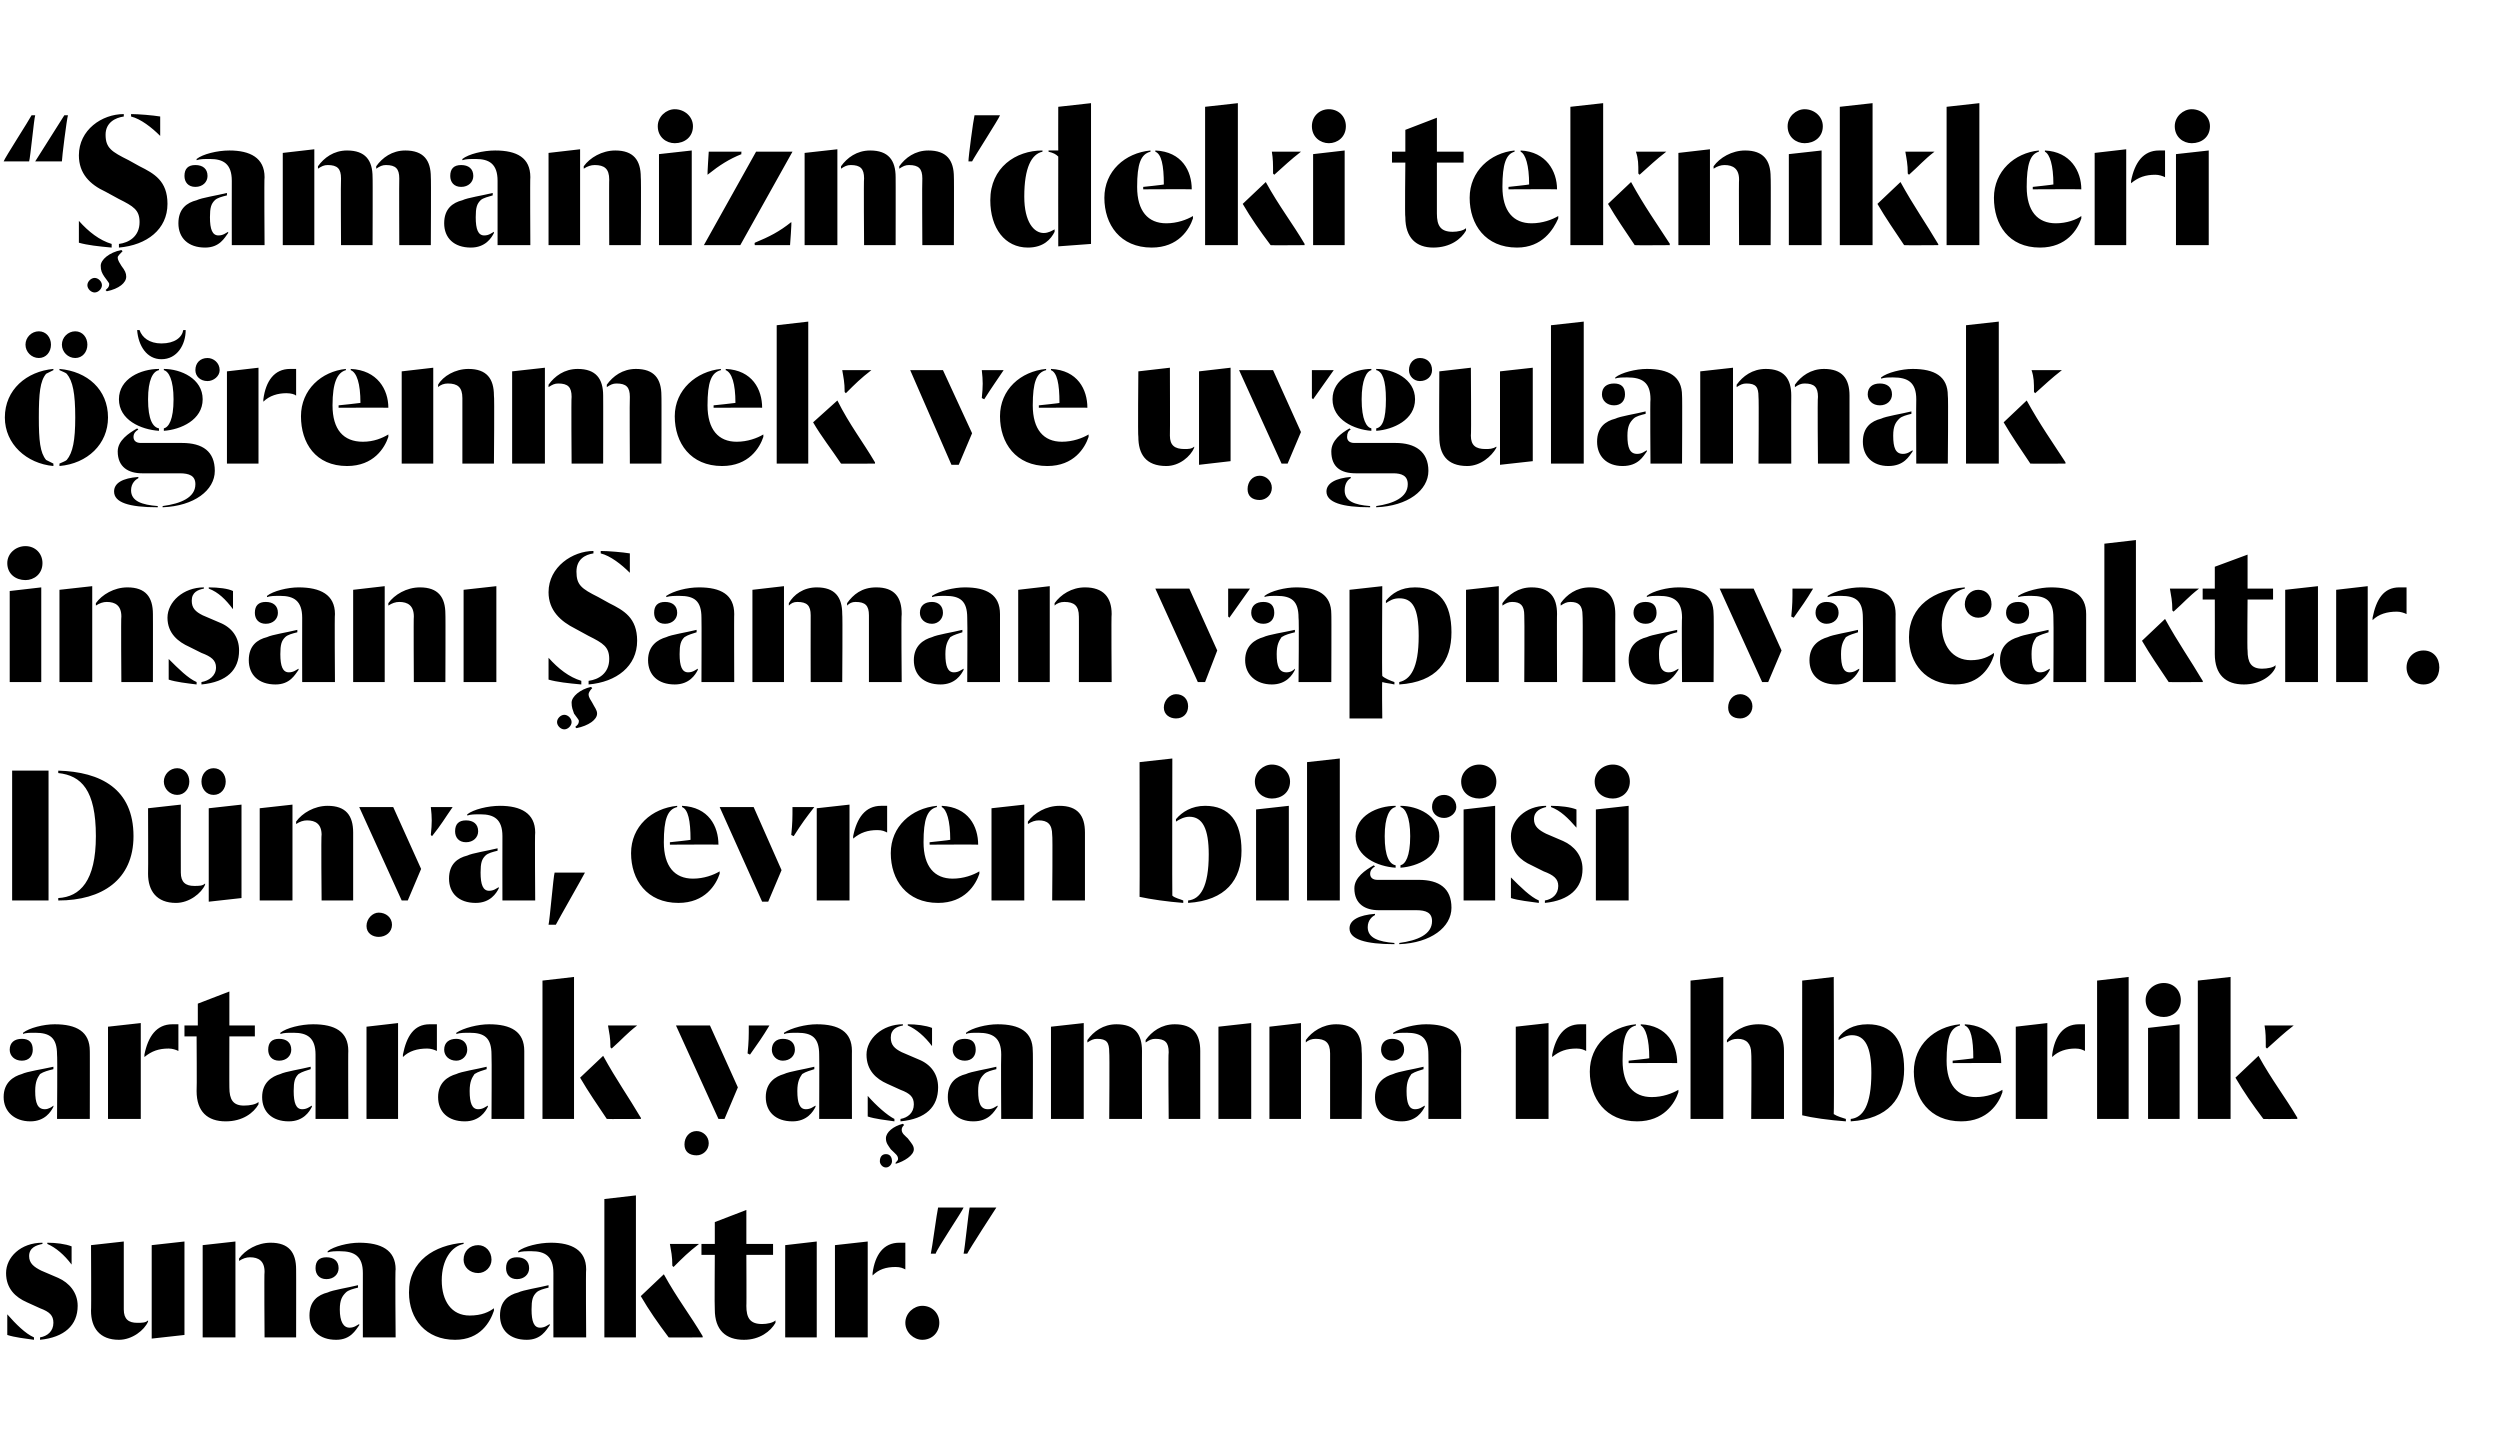
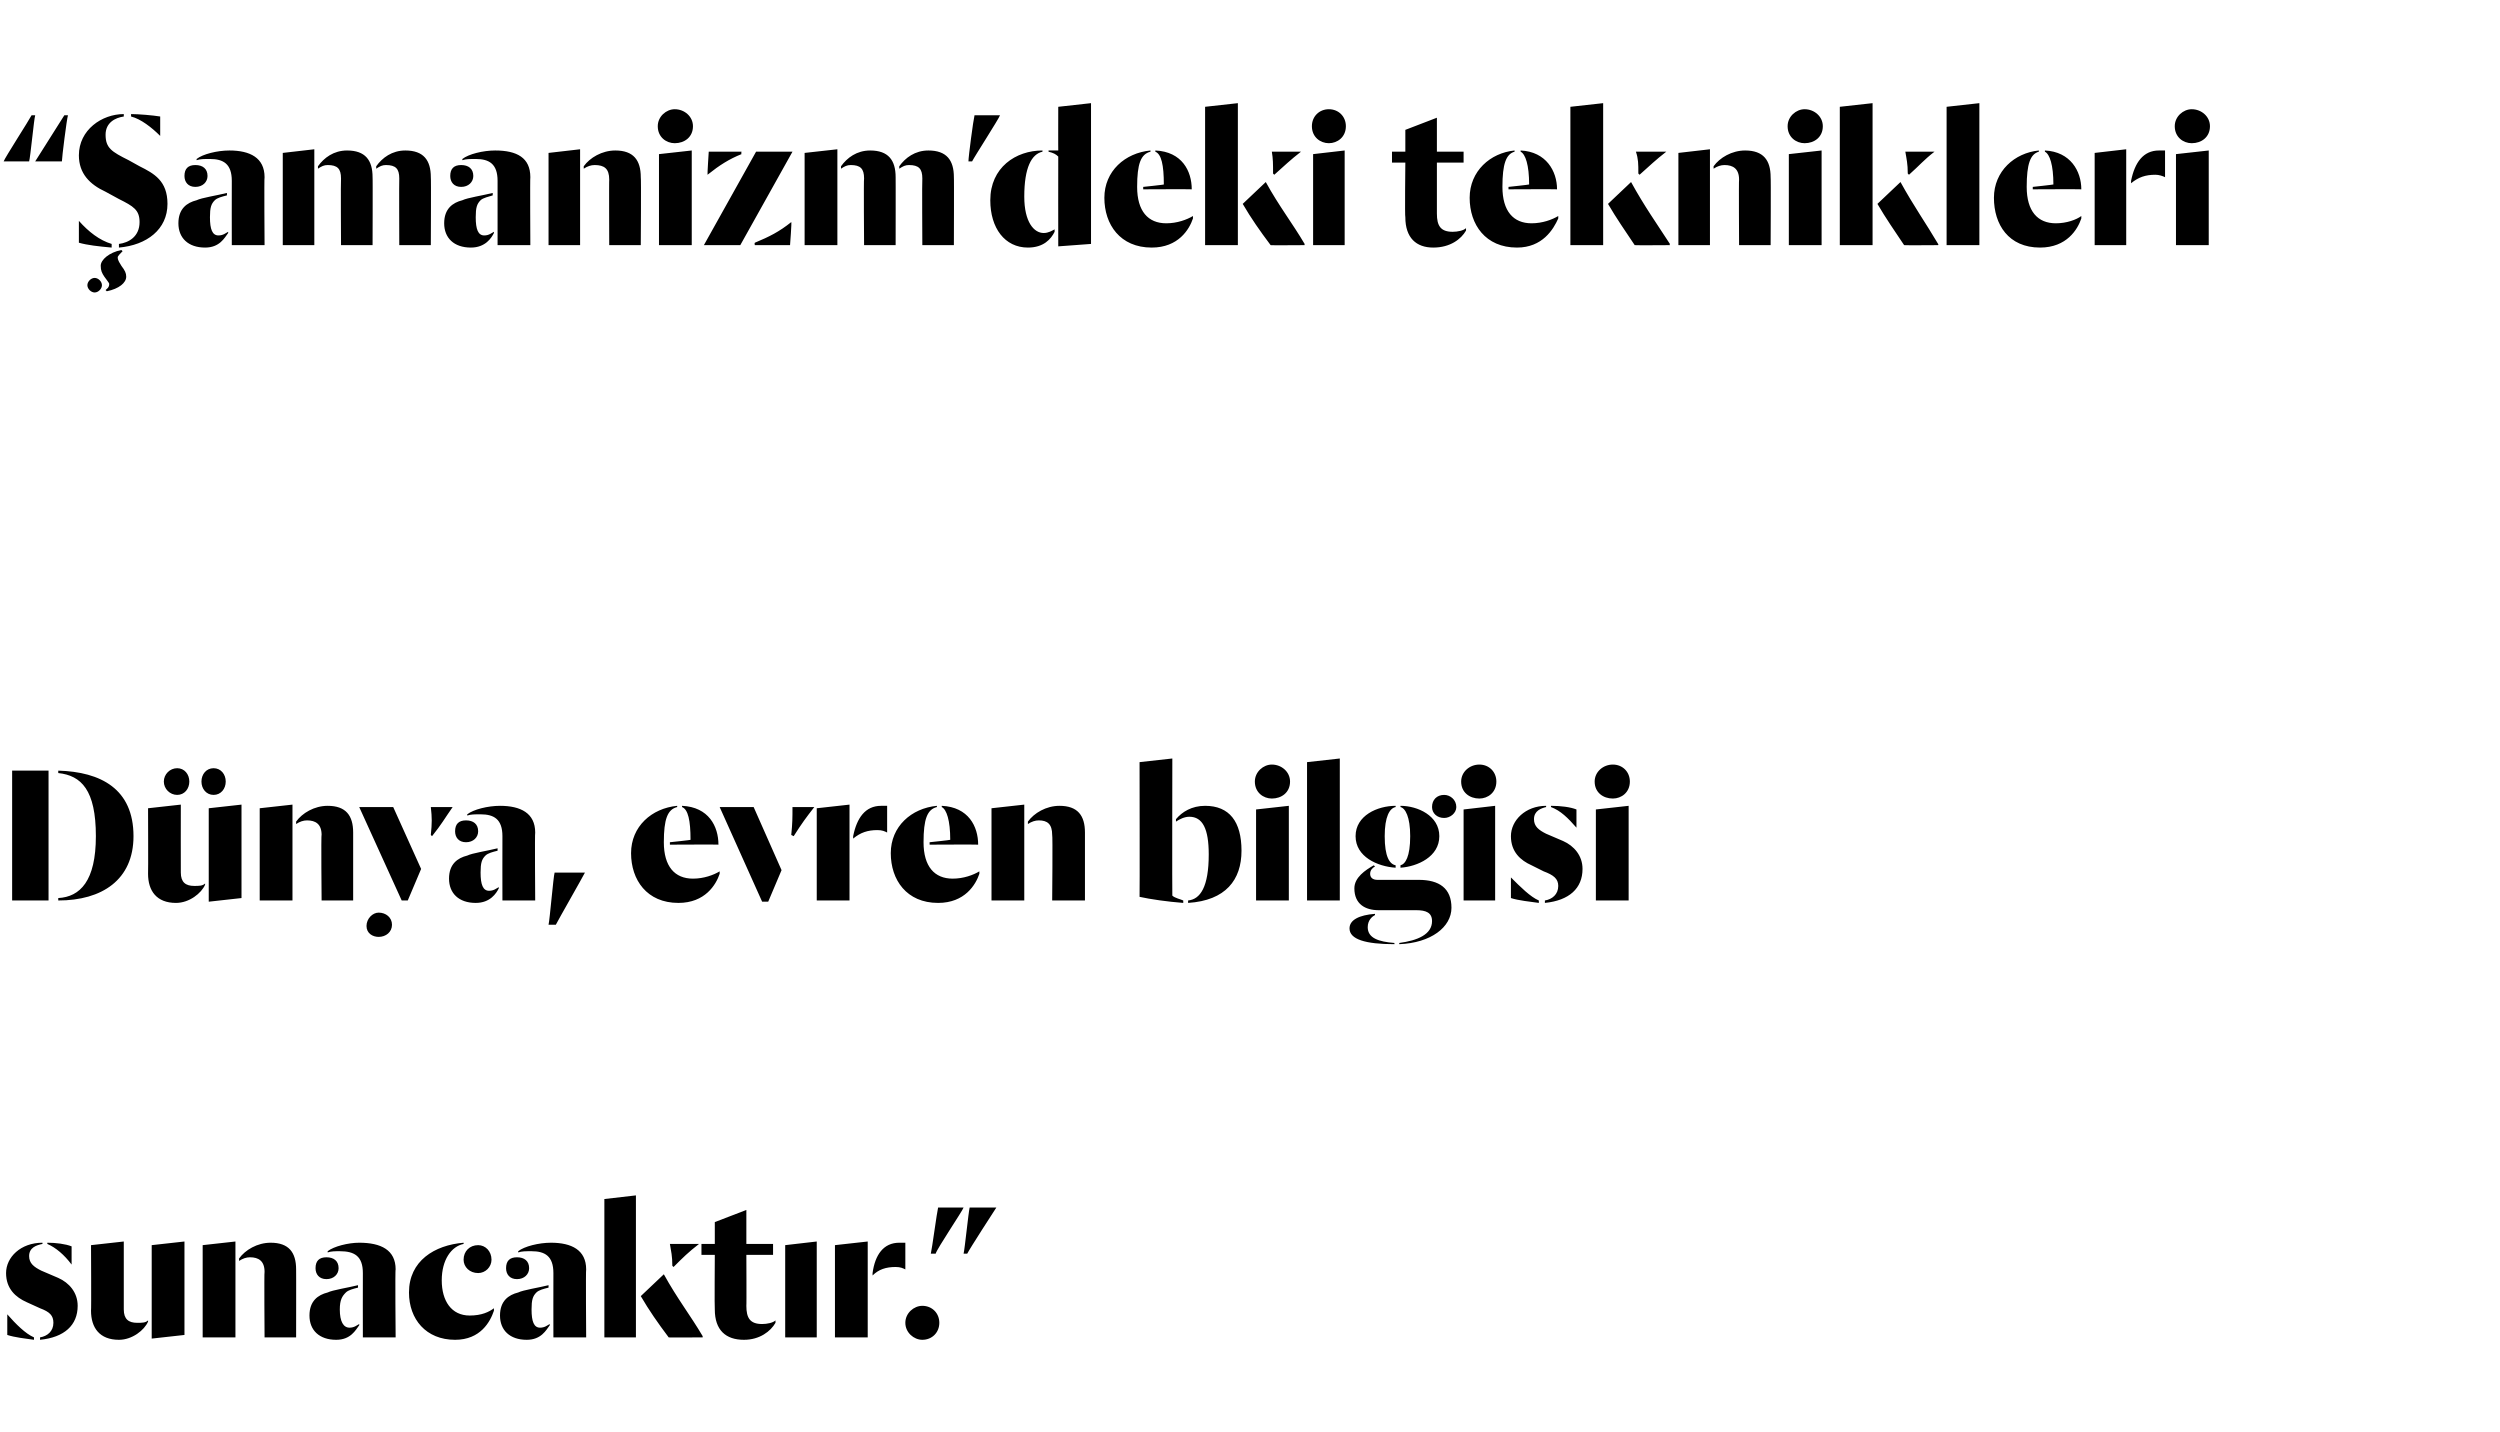
<svg xmlns="http://www.w3.org/2000/svg" version="1.1" width="206px" height="118px" viewBox="0 -1 206 118" style="top:-1px">
  <desc>Şamanizm deki teknikleri öğrenmek ve uygulamak insanı Şaman yapmayacaktır Dünya, evren bilgisi artarak yaşamına reh</desc>
  <defs />
  <g id="Polygon64923">
    <path d="M 3.3 109.2 C 3.9 109.1 4.4 108.7 4.4 108 C 4.4 107.4 4.1 107.1 3.3 106.8 C 3.3 106.8 2.2 106.3 2.2 106.3 C 1.3 105.9 0.5 105.2 0.5 103.9 C 0.5 102.6 1.7 101.4 3.5 101.4 C 3.5 101.4 3.5 101.5 3.5 101.5 C 3 101.6 2.4 101.8 2.4 102.5 C 2.4 103.1 2.8 103.4 3.4 103.7 C 3.4 103.7 4.8 104.3 4.8 104.3 C 5.7 104.7 6.4 105.5 6.4 106.6 C 6.4 108.2 5.3 109.2 3.3 109.4 C 3.3 109.4 3.3 109.2 3.3 109.2 Z M 2.8 109.4 C 2.1 109.3 1.2 109.2 0.6 109 C 0.6 109 0.6 107.3 0.6 107.3 C 1.3 108.1 2.1 108.9 2.8 109.2 C 2.8 109.2 2.8 109.4 2.8 109.4 Z M 5.9 103.2 C 5.3 102.4 4.6 101.8 3.9 101.5 C 3.9 101.5 3.9 101.4 3.9 101.4 C 4.6 101.4 5.4 101.5 5.9 101.7 C 5.9 101.7 5.9 103.2 5.9 103.2 Z M 7.5 107 C 7.53 107.02 7.5 101.6 7.5 101.6 L 10.2 101.3 C 10.2 101.3 10.2 106.91 10.2 106.9 C 10.2 107.7 10.6 108 11.3 108 C 11.7 108 12 108 12.2 107.8 C 12.2 107.8 12.2 107.9 12.2 107.9 C 11.9 108.6 10.9 109.4 9.8 109.4 C 8.2 109.4 7.5 108.4 7.5 107 Z M 12.5 101.6 L 15.2 101.3 L 15.2 109 L 12.5 109.3 L 12.5 101.6 Z M 21.8 103.8 C 21.8 102.9 21.3 102.6 20.6 102.6 C 20.3 102.6 20 102.7 19.7 102.9 C 19.7 102.9 19.7 102.7 19.7 102.7 C 20.2 102 21.2 101.4 22.3 101.4 C 23.8 101.4 24.4 102.2 24.4 103.6 C 24.41 103.57 24.4 109.2 24.4 109.2 L 21.8 109.2 C 21.8 109.2 21.76 103.76 21.8 103.8 Z M 16.7 101.6 L 19.4 101.3 L 19.4 109.2 L 16.7 109.2 L 16.7 101.6 Z M 25.5 107.4 C 25.5 106.2 26.2 105.7 27 105.5 C 27.4 105.3 28.7 105.1 29.5 104.9 C 29.5 104.9 29.5 105.1 29.5 105.1 C 29.1 105.2 28.7 105.3 28.5 105.5 C 28.2 105.8 28 106.1 28 106.9 C 28 107.9 28.3 108.4 28.8 108.4 C 29.2 108.4 29.4 108.2 29.6 108.1 C 29.6 108.1 29.6 108.2 29.6 108.2 C 29.3 108.6 28.9 109.4 27.7 109.4 C 26.3 109.4 25.5 108.6 25.5 107.4 Z M 29.9 103.9 C 29.9 102.5 29.2 102.1 28 102.1 C 27.6 102.1 27.3 102.1 27 102.2 C 27 102.2 27 102.1 27 102.1 C 27.5 101.7 28.7 101.4 29.6 101.4 C 31.4 101.4 32.6 102 32.6 103.6 C 32.55 103.56 32.6 109.2 32.6 109.2 L 29.9 109.2 C 29.9 109.2 29.89 103.93 29.9 103.9 Z M 26 103.5 C 26 102.9 26.3 102.6 26.9 102.6 C 27.5 102.6 27.9 102.9 27.9 103.5 C 27.9 104 27.5 104.4 26.9 104.4 C 26.3 104.4 26 104 26 103.5 Z M 33.7 105.5 C 33.7 102.9 35.8 101.6 38.2 101.4 C 38.2 101.4 38.2 101.5 38.2 101.5 C 37.2 101.7 36.4 102.8 36.4 104.5 C 36.4 106.2 37.2 107.4 38.7 107.4 C 39.7 107.4 40.3 107.1 40.7 106.8 C 40.7 106.8 40.7 107 40.7 107 C 40.4 107.9 39.6 109.4 37.5 109.4 C 35.1 109.4 33.7 107.7 33.7 105.5 Z M 38.2 102.8 C 38.2 102.1 38.7 101.6 39.4 101.6 C 40 101.6 40.5 102.1 40.5 102.8 C 40.5 103.4 40 103.9 39.4 103.9 C 38.7 103.9 38.2 103.4 38.2 102.8 Z M 41.2 107.4 C 41.2 106.2 41.9 105.7 42.7 105.5 C 43.1 105.3 44.4 105.1 45.2 104.9 C 45.2 104.9 45.2 105.1 45.2 105.1 C 44.8 105.2 44.4 105.3 44.2 105.5 C 43.9 105.8 43.8 106.1 43.8 106.9 C 43.8 107.9 44 108.4 44.5 108.4 C 44.9 108.4 45.1 108.2 45.3 108.1 C 45.3 108.1 45.3 108.2 45.3 108.2 C 45 108.6 44.6 109.4 43.4 109.4 C 42 109.4 41.2 108.6 41.2 107.4 Z M 45.6 103.9 C 45.6 102.5 44.9 102.1 43.8 102.1 C 43.3 102.1 43 102.1 42.7 102.2 C 42.7 102.2 42.7 102.1 42.7 102.1 C 43.2 101.7 44.4 101.4 45.4 101.4 C 47.1 101.4 48.3 102 48.3 103.6 C 48.26 103.56 48.3 109.2 48.3 109.2 L 45.6 109.2 C 45.6 109.2 45.59 103.93 45.6 103.9 Z M 41.7 103.5 C 41.7 102.9 42 102.6 42.6 102.6 C 43.2 102.6 43.6 102.9 43.6 103.5 C 43.6 104 43.2 104.4 42.6 104.4 C 42 104.4 41.7 104 41.7 103.5 Z M 55.1 109.2 C 54.2 108 53.5 107 52.8 105.8 C 52.8 105.8 54.7 104 54.7 104 C 55.8 106 56.9 107.4 57.9 109.1 C 57.9 109.1 57.9 109.2 57.9 109.2 C 57.9 109.2 55.06 109.22 55.1 109.2 Z M 49.8 97.8 L 52.4 97.5 L 52.4 109.2 L 49.8 109.2 L 49.8 97.8 Z M 55.4 103.3 C 55.4 102.5 55.3 102.1 55.2 101.5 C 55.2 101.5 57.6 101.5 57.6 101.5 C 56.7 102.2 56.3 102.6 55.5 103.4 C 55.5 103.4 55.4 103.3 55.4 103.3 Z M 58.9 106.9 C 58.87 106.91 58.9 102.4 58.9 102.4 L 57.8 102.4 L 57.8 101.5 L 58.9 101.5 L 58.9 99.7 L 61.5 98.7 L 61.5 101.5 L 63.7 101.5 L 63.7 102.4 L 61.5 102.4 C 61.5 102.4 61.52 106.63 61.5 106.6 C 61.5 107.6 61.8 108.1 62.8 108.1 C 63.2 108.1 63.7 108 63.9 107.8 C 63.9 107.8 63.9 108 63.9 108 C 63.5 108.7 62.6 109.4 61.3 109.4 C 59.8 109.4 58.9 108.6 58.9 106.9 Z M 64.7 101.6 L 67.3 101.3 L 67.3 109.2 L 64.7 109.2 L 64.7 101.6 Z M 71.9 103.9 C 72.1 102.4 72.8 101.4 74.1 101.4 C 74.3 101.4 74.5 101.4 74.6 101.4 C 74.6 101.4 74.6 103.6 74.6 103.6 C 74.4 103.5 74.2 103.4 73.8 103.4 C 73 103.4 72.4 103.6 71.9 104.1 C 71.9 104.1 71.9 103.9 71.9 103.9 Z M 68.8 101.6 L 71.5 101.3 L 71.5 109.2 L 68.8 109.2 L 68.8 101.6 Z M 74.6 108 C 74.6 107.2 75.3 106.6 76 106.6 C 76.8 106.6 77.4 107.2 77.4 108 C 77.4 108.8 76.8 109.4 76 109.4 C 75.3 109.4 74.6 108.8 74.6 108 Z M 76.7 102.3 C 76.8 101.9 77.2 98.9 77.3 98.5 C 77.3 98.5 79.4 98.5 79.4 98.5 C 79.3 98.8 77.2 101.9 77.1 102.3 C 77.1 102.3 76.7 102.3 76.7 102.3 Z M 79.4 102.3 C 79.5 101.9 79.8 98.9 79.9 98.5 C 79.9 98.5 82.1 98.5 82.1 98.5 C 81.9 98.8 79.9 101.9 79.7 102.3 C 79.7 102.3 79.4 102.3 79.4 102.3 Z " stroke="none" fill="#000" />
  </g>
  <g id="Polygon64922">
-     <path d="M 0.3 89.4 C 0.3 88.2 1.1 87.7 1.8 87.5 C 2.2 87.3 3.5 87.1 4.4 86.9 C 4.4 86.9 4.4 87.1 4.4 87.1 C 4 87.2 3.6 87.3 3.3 87.5 C 3.1 87.8 2.9 88.1 2.9 88.9 C 2.9 89.9 3.1 90.4 3.7 90.4 C 4 90.4 4.3 90.2 4.4 90.1 C 4.4 90.1 4.4 90.2 4.4 90.2 C 4.2 90.6 3.7 91.4 2.5 91.4 C 1.2 91.4 0.3 90.6 0.3 89.4 Z M 4.7 85.9 C 4.7 84.5 4.1 84.1 2.9 84.1 C 2.5 84.1 2.1 84.1 1.9 84.2 C 1.9 84.2 1.9 84.1 1.9 84.1 C 2.4 83.7 3.6 83.4 4.5 83.4 C 6.3 83.4 7.4 84 7.4 85.6 C 7.41 85.56 7.4 91.2 7.4 91.2 L 4.7 91.2 C 4.7 91.2 4.74 85.93 4.7 85.9 Z M 0.8 85.5 C 0.8 84.9 1.2 84.6 1.8 84.6 C 2.4 84.6 2.7 84.9 2.7 85.5 C 2.7 86 2.4 86.4 1.8 86.4 C 1.2 86.4 0.8 86 0.8 85.5 Z M 11.9 85.9 C 12.2 84.4 12.9 83.4 14.2 83.4 C 14.4 83.4 14.6 83.4 14.7 83.4 C 14.7 83.4 14.7 85.6 14.7 85.6 C 14.5 85.5 14.2 85.4 13.9 85.4 C 13.1 85.4 12.5 85.6 11.9 86.1 C 11.9 86.1 11.9 85.9 11.9 85.9 Z M 8.9 83.6 L 11.6 83.3 L 11.6 91.2 L 8.9 91.2 L 8.9 83.6 Z M 16.2 88.9 C 16.23 88.91 16.2 84.4 16.2 84.4 L 15.2 84.4 L 15.2 83.5 L 16.3 83.5 L 16.3 81.7 L 18.9 80.7 L 18.9 83.5 L 21 83.5 L 21 84.4 L 18.9 84.4 C 18.9 84.4 18.89 88.63 18.9 88.6 C 18.9 89.6 19.2 90.1 20.1 90.1 C 20.6 90.1 21.1 90 21.3 89.8 C 21.3 89.8 21.3 90 21.3 90 C 20.9 90.7 20 91.4 18.6 91.4 C 17.1 91.4 16.2 90.6 16.2 88.9 Z M 21.6 89.4 C 21.6 88.2 22.4 87.7 23.1 87.5 C 23.5 87.3 24.8 87.1 25.6 86.9 C 25.6 86.9 25.6 87.1 25.6 87.1 C 25.3 87.2 24.9 87.3 24.6 87.5 C 24.3 87.8 24.2 88.1 24.2 88.9 C 24.2 89.9 24.4 90.4 24.9 90.4 C 25.3 90.4 25.5 90.2 25.7 90.1 C 25.7 90.1 25.7 90.2 25.7 90.2 C 25.5 90.6 25 91.4 23.8 91.4 C 22.4 91.4 21.6 90.6 21.6 89.4 Z M 26 85.9 C 26 84.5 25.3 84.1 24.2 84.1 C 23.7 84.1 23.4 84.1 23.1 84.2 C 23.1 84.2 23.1 84.1 23.1 84.1 C 23.6 83.7 24.8 83.4 25.8 83.4 C 27.6 83.4 28.7 84 28.7 85.6 C 28.68 85.56 28.7 91.2 28.7 91.2 L 26 91.2 C 26 91.2 26.01 85.93 26 85.9 Z M 22.1 85.5 C 22.1 84.9 22.4 84.6 23 84.6 C 23.6 84.6 24 84.9 24 85.5 C 24 86 23.6 86.4 23 86.4 C 22.4 86.4 22.1 86 22.1 85.5 Z M 33.2 85.9 C 33.5 84.4 34.1 83.4 35.4 83.4 C 35.6 83.4 35.8 83.4 36 83.4 C 36 83.4 36 85.6 36 85.6 C 35.8 85.5 35.5 85.4 35.2 85.4 C 34.4 85.4 33.7 85.6 33.2 86.1 C 33.2 86.1 33.2 85.9 33.2 85.9 Z M 30.2 83.6 L 32.8 83.3 L 32.8 91.2 L 30.2 91.2 L 30.2 83.6 Z M 36.1 89.4 C 36.1 88.2 36.9 87.7 37.6 87.5 C 38 87.3 39.3 87.1 40.1 86.9 C 40.1 86.9 40.1 87.1 40.1 87.1 C 39.8 87.2 39.4 87.3 39.1 87.5 C 38.9 87.8 38.7 88.1 38.7 88.9 C 38.7 89.9 38.9 90.4 39.4 90.4 C 39.8 90.4 40 90.2 40.2 90.1 C 40.2 90.1 40.2 90.2 40.2 90.2 C 40 90.6 39.5 91.4 38.3 91.4 C 36.9 91.4 36.1 90.6 36.1 89.4 Z M 40.5 85.9 C 40.5 84.5 39.9 84.1 38.7 84.1 C 38.3 84.1 37.9 84.1 37.6 84.2 C 37.6 84.2 37.6 84.1 37.6 84.1 C 38.2 83.7 39.4 83.4 40.3 83.4 C 42.1 83.4 43.2 84 43.2 85.6 C 43.2 85.56 43.2 91.2 43.2 91.2 L 40.5 91.2 C 40.5 91.2 40.53 85.93 40.5 85.9 Z M 36.6 85.5 C 36.6 84.9 37 84.6 37.6 84.6 C 38.1 84.6 38.5 84.9 38.5 85.5 C 38.5 86 38.1 86.4 37.6 86.4 C 37 86.4 36.6 86 36.6 85.5 Z M 50 91.2 C 49.2 90 48.5 89 47.8 87.8 C 47.8 87.8 49.7 86 49.7 86 C 50.8 88 51.8 89.4 52.8 91.1 C 52.84 91.1 52.8 91.2 52.8 91.2 C 52.8 91.2 50 91.22 50 91.2 Z M 44.7 79.8 L 47.3 79.5 L 47.3 91.2 L 44.7 91.2 L 44.7 79.8 Z M 50.3 85.3 C 50.3 84.5 50.2 84.1 50.1 83.5 C 50.1 83.5 52.5 83.5 52.5 83.5 C 51.6 84.2 51.3 84.6 50.4 85.4 C 50.4 85.4 50.3 85.3 50.3 85.3 Z M 55.7 83.5 L 58.5 83.5 L 60.8 88.6 L 59.7 91.2 L 59.2 91.2 L 55.7 83.5 Z M 56.4 93.3 C 56.4 92.7 56.8 92.2 57.4 92.2 C 57.9 92.2 58.4 92.6 58.4 93.2 C 58.4 93.8 57.9 94.2 57.4 94.2 C 56.8 94.2 56.4 93.9 56.4 93.3 Z M 61.6 85.8 C 61.7 84.8 61.7 84.4 61.7 83.5 C 61.7 83.5 63.4 83.5 63.4 83.5 C 62.8 84.5 62.5 84.9 61.8 85.9 C 61.8 85.9 61.6 85.8 61.6 85.8 Z M 63.1 89.4 C 63.1 88.2 63.9 87.7 64.6 87.5 C 65 87.3 66.3 87.1 67.1 86.9 C 67.1 86.9 67.1 87.1 67.1 87.1 C 66.8 87.2 66.4 87.3 66.1 87.5 C 65.9 87.8 65.7 88.1 65.7 88.9 C 65.7 89.9 65.9 90.4 66.4 90.4 C 66.8 90.4 67 90.2 67.2 90.1 C 67.2 90.1 67.2 90.2 67.2 90.2 C 67 90.6 66.5 91.4 65.3 91.4 C 63.9 91.4 63.1 90.6 63.1 89.4 Z M 67.5 85.9 C 67.5 84.5 66.9 84.1 65.7 84.1 C 65.3 84.1 64.9 84.1 64.6 84.2 C 64.6 84.2 64.6 84.1 64.6 84.1 C 65.2 83.7 66.4 83.4 67.3 83.4 C 69.1 83.4 70.2 84 70.2 85.6 C 70.19 85.56 70.2 91.2 70.2 91.2 L 67.5 91.2 C 67.5 91.2 67.52 85.93 67.5 85.9 Z M 63.6 85.5 C 63.6 84.9 64 84.6 64.5 84.6 C 65.1 84.6 65.5 84.9 65.5 85.5 C 65.5 86 65.1 86.4 64.5 86.4 C 64 86.4 63.6 86 63.6 85.5 Z M 74.2 91.2 C 74.8 91.1 75.3 90.7 75.3 90 C 75.3 89.4 75 89.1 74.2 88.8 C 74.2 88.8 73.1 88.3 73.1 88.3 C 72.2 87.9 71.4 87.2 71.4 85.9 C 71.4 84.6 72.7 83.4 74.4 83.4 C 74.4 83.4 74.4 83.5 74.4 83.5 C 73.9 83.6 73.4 83.8 73.4 84.5 C 73.4 85.1 73.7 85.4 74.3 85.7 C 74.3 85.7 75.7 86.3 75.7 86.3 C 76.7 86.7 77.3 87.5 77.3 88.6 C 77.3 90.2 76.3 91.2 74.2 91.4 C 74.2 91.4 74.2 91.2 74.2 91.2 Z M 73.7 91.4 C 73 91.3 72.1 91.2 71.5 91 C 71.5 91 71.5 89.3 71.5 89.3 C 72.2 90.1 73.1 90.9 73.7 91.2 C 73.7 91.2 73.7 91.4 73.7 91.4 Z M 76.8 85.2 C 76.2 84.4 75.5 83.8 74.8 83.5 C 74.8 83.5 74.8 83.4 74.8 83.4 C 75.5 83.4 76.3 83.5 76.8 83.7 C 76.8 83.7 76.8 85.2 76.8 85.2 Z M 73.8 94.8 C 73.9 94.7 74 94.6 74 94.5 C 74 94.2 73.8 94.1 73.4 93.7 C 73.2 93.4 73 93.2 73 92.8 C 73 92.3 73.6 91.8 74.4 91.6 C 74.4 91.6 74.5 91.7 74.5 91.7 C 74.4 91.8 74.3 91.9 74.3 92.1 C 74.3 92.4 74.6 92.6 74.8 92.8 C 75.1 93.2 75.3 93.4 75.3 93.7 C 75.3 94.2 74.5 94.7 73.8 94.9 C 73.8 94.9 73.8 94.8 73.8 94.8 Z M 72.5 94.7 C 72.5 94.3 72.7 94.1 73 94.1 C 73.3 94.1 73.5 94.3 73.5 94.7 C 73.5 94.9 73.3 95.2 73 95.2 C 72.7 95.2 72.5 94.9 72.5 94.7 Z M 78.1 89.4 C 78.1 88.2 78.8 87.7 79.6 87.5 C 80 87.3 81.3 87.1 82.1 86.9 C 82.1 86.9 82.1 87.1 82.1 87.1 C 81.7 87.2 81.3 87.3 81.1 87.5 C 80.8 87.8 80.6 88.1 80.6 88.9 C 80.6 89.9 80.8 90.4 81.4 90.4 C 81.8 90.4 82 90.2 82.2 90.1 C 82.2 90.1 82.2 90.2 82.2 90.2 C 81.9 90.6 81.5 91.4 80.2 91.4 C 78.9 91.4 78.1 90.6 78.1 89.4 Z M 82.5 85.9 C 82.5 84.5 81.8 84.1 80.6 84.1 C 80.2 84.1 79.8 84.1 79.6 84.2 C 79.6 84.2 79.6 84.1 79.6 84.1 C 80.1 83.7 81.3 83.4 82.2 83.4 C 84 83.4 85.1 84 85.1 85.6 C 85.13 85.56 85.1 91.2 85.1 91.2 L 82.5 91.2 C 82.5 91.2 82.47 85.93 82.5 85.9 Z M 78.5 85.5 C 78.5 84.9 78.9 84.6 79.5 84.6 C 80.1 84.6 80.4 84.9 80.4 85.5 C 80.4 86 80.1 86.4 79.5 86.4 C 78.9 86.4 78.5 86 78.5 85.5 Z M 91.4 85.7 C 91.4 84.9 91.2 84.6 90.4 84.6 C 90.1 84.6 89.9 84.7 89.6 84.9 C 89.6 84.9 89.6 84.7 89.6 84.7 C 90.1 84 90.9 83.4 92 83.4 C 93.5 83.4 94.1 84.2 94.1 85.6 C 94.09 85.57 94.1 91.2 94.1 91.2 L 91.4 91.2 C 91.4 91.2 91.44 85.74 91.4 85.7 Z M 96.3 85.7 C 96.3 84.9 96 84.6 95.2 84.6 C 94.9 84.6 94.7 84.7 94.4 84.9 C 94.4 84.9 94.4 84.7 94.4 84.7 C 94.9 84 95.7 83.4 96.8 83.4 C 98.3 83.4 98.9 84.2 98.9 85.6 C 98.9 85.57 98.9 91.2 98.9 91.2 L 96.3 91.2 C 96.3 91.2 96.25 85.74 96.3 85.7 Z M 86.6 83.6 L 89.3 83.3 L 89.3 91.2 L 86.6 91.2 L 86.6 83.6 Z M 100.4 83.6 L 103.1 83.3 L 103.1 91.2 L 100.4 91.2 L 100.4 83.6 Z M 109.6 85.8 C 109.6 84.9 109.2 84.6 108.4 84.6 C 108.1 84.6 107.8 84.7 107.6 84.9 C 107.6 84.9 107.6 84.7 107.6 84.7 C 108.1 84 109 83.4 110.1 83.4 C 111.6 83.4 112.2 84.2 112.2 85.6 C 112.25 85.57 112.2 91.2 112.2 91.2 L 109.6 91.2 C 109.6 91.2 109.6 85.76 109.6 85.8 Z M 104.6 83.6 L 107.2 83.3 L 107.2 91.2 L 104.6 91.2 L 104.6 83.6 Z M 113.3 89.4 C 113.3 88.2 114.1 87.7 114.8 87.5 C 115.2 87.3 116.5 87.1 117.3 86.9 C 117.3 86.9 117.3 87.1 117.3 87.1 C 117 87.2 116.6 87.3 116.3 87.5 C 116.1 87.8 115.9 88.1 115.9 88.9 C 115.9 89.9 116.1 90.4 116.6 90.4 C 117 90.4 117.2 90.2 117.4 90.1 C 117.4 90.1 117.4 90.2 117.4 90.2 C 117.2 90.6 116.7 91.4 115.5 91.4 C 114.1 91.4 113.3 90.6 113.3 89.4 Z M 117.7 85.9 C 117.7 84.5 117.1 84.1 115.9 84.1 C 115.5 84.1 115.1 84.1 114.8 84.2 C 114.8 84.2 114.8 84.1 114.8 84.1 C 115.4 83.7 116.6 83.4 117.5 83.4 C 119.3 83.4 120.4 84 120.4 85.6 C 120.39 85.56 120.4 91.2 120.4 91.2 L 117.7 91.2 C 117.7 91.2 117.72 85.93 117.7 85.9 Z M 113.8 85.5 C 113.8 84.9 114.2 84.6 114.7 84.6 C 115.3 84.6 115.7 84.9 115.7 85.5 C 115.7 86 115.3 86.4 114.7 86.4 C 114.2 86.4 113.8 86 113.8 85.5 Z M 127.9 85.9 C 128.2 84.4 128.9 83.4 130.2 83.4 C 130.4 83.4 130.6 83.4 130.7 83.4 C 130.7 83.4 130.7 85.6 130.7 85.6 C 130.5 85.5 130.3 85.4 129.9 85.4 C 129.1 85.4 128.5 85.6 127.9 86.1 C 127.9 86.1 127.9 85.9 127.9 85.9 Z M 124.9 83.6 L 127.6 83.3 L 127.6 91.2 L 124.9 91.2 L 124.9 83.6 Z M 131 87.3 C 131 85.1 132.7 83.6 134.8 83.4 C 134.8 83.4 134.8 83.5 134.8 83.5 C 134 83.7 133.7 84.5 133.7 86.4 C 133.7 88.4 134.6 89.4 136.1 89.4 C 137 89.4 137.8 89.1 138.3 88.8 C 138.3 88.8 138.3 89 138.3 89 C 138 89.9 137.1 91.4 134.9 91.4 C 132.3 91.4 131 89.5 131 87.3 Z M 134.2 86.4 C 134.2 86.4 135.91 86.22 135.9 86.2 C 135.9 84.6 135.6 83.7 135.2 83.5 C 135.2 83.5 135.2 83.4 135.2 83.4 C 137.4 83.5 138.2 85.1 138.2 86.6 C 138.21 86.58 134.2 86.6 134.2 86.6 L 134.2 86.4 Z M 144.3 85.8 C 144.3 85 143.9 84.6 143.2 84.6 C 142.8 84.6 142.6 84.7 142.3 84.9 C 142.3 84.9 142.3 84.7 142.3 84.7 C 142.8 84 143.7 83.4 144.9 83.4 C 146.4 83.4 147 84.2 147 85.6 C 147 85.57 147 91.2 147 91.2 L 144.3 91.2 C 144.3 91.2 144.34 85.76 144.3 85.8 Z M 139.3 79.8 L 142 79.5 L 142 91.2 L 139.3 91.2 L 139.3 79.8 Z M 152.5 91.2 C 153.5 91.1 154.2 90.1 154.2 87.4 C 154.2 85.3 153.7 84.3 152.6 84.3 C 152.2 84.3 151.8 84.5 151.5 84.7 C 151.5 84.7 151.5 84.5 151.5 84.5 C 151.9 83.9 152.7 83.4 153.9 83.4 C 155.9 83.4 156.9 84.7 156.9 87.1 C 156.9 89.5 155.6 91.2 152.5 91.4 C 152.5 91.4 152.5 91.2 152.5 91.2 Z M 152.1 91.4 C 150.7 91.3 149.3 91.1 148.5 90.9 C 148.49 90.91 148.5 79.8 148.5 79.8 L 151.1 79.5 C 151.1 79.5 151.14 90.78 151.1 90.8 C 151.4 91 151.8 91.1 152.1 91.2 C 152.1 91.2 152.1 91.4 152.1 91.4 Z M 157.7 87.3 C 157.7 85.1 159.4 83.6 161.5 83.4 C 161.5 83.4 161.5 83.5 161.5 83.5 C 160.7 83.7 160.4 84.5 160.4 86.4 C 160.4 88.4 161.3 89.4 162.8 89.4 C 163.7 89.4 164.5 89.1 165 88.8 C 165 88.8 165 89 165 89 C 164.7 89.9 163.8 91.4 161.6 91.4 C 159 91.4 157.7 89.5 157.7 87.3 Z M 160.9 86.4 C 160.9 86.4 162.64 86.22 162.6 86.2 C 162.6 84.6 162.4 83.7 161.9 83.5 C 161.9 83.5 161.9 83.4 161.9 83.4 C 164.1 83.5 164.9 85.1 164.9 86.6 C 164.93 86.58 160.9 86.6 160.9 86.6 L 160.9 86.4 Z M 169.1 85.9 C 169.3 84.4 170 83.4 171.3 83.4 C 171.5 83.4 171.7 83.4 171.8 83.4 C 171.8 83.4 171.8 85.6 171.8 85.6 C 171.6 85.5 171.4 85.4 171 85.4 C 170.3 85.4 169.6 85.6 169.1 86.1 C 169.1 86.1 169.1 85.9 169.1 85.9 Z M 166.1 83.6 L 168.7 83.3 L 168.7 91.2 L 166.1 91.2 L 166.1 83.6 Z M 172.8 79.8 L 175.4 79.5 L 175.4 91.2 L 172.8 91.2 L 172.8 79.8 Z M 177 83.7 L 179.6 83.4 L 179.6 91.2 L 177 91.2 L 177 83.7 Z M 176.8 81.4 C 176.8 80.6 177.5 80 178.3 80 C 179.1 80 179.7 80.6 179.7 81.4 C 179.7 82.3 179 82.8 178.3 82.8 C 177.5 82.8 176.8 82.3 176.8 81.4 Z M 186.5 91.2 C 185.6 90 184.9 89 184.2 87.8 C 184.2 87.8 186.1 86 186.1 86 C 187.2 88 188.3 89.4 189.3 91.1 C 189.29 91.1 189.3 91.2 189.3 91.2 C 189.3 91.2 186.45 91.22 186.5 91.2 Z M 181.1 79.8 L 183.8 79.5 L 183.8 91.2 L 181.1 91.2 L 181.1 79.8 Z M 186.7 85.3 C 186.7 84.5 186.7 84.1 186.6 83.5 C 186.6 83.5 189 83.5 189 83.5 C 188.1 84.2 187.7 84.6 186.8 85.4 C 186.8 85.4 186.7 85.3 186.7 85.3 Z " stroke="none" fill="#000" />
-   </g>
+     </g>
  <g id="Polygon64921">
    <path d="M 4.8 73 C 6.6 72.9 7.9 71.6 7.9 67.9 C 7.9 64.1 6.7 62.9 4.8 62.7 C 4.8 62.7 4.8 62.5 4.8 62.5 C 8.3 62.6 11 64 11 67.9 C 11 71.5 8.4 73.2 4.8 73.2 C 4.8 73.2 4.8 73 4.8 73 Z M 1 62.5 L 4 62.5 L 4 73.2 L 1 73.2 L 1 62.5 Z M 13.5 63.4 C 13.5 62.8 14 62.3 14.6 62.3 C 15.2 62.3 15.6 62.8 15.6 63.4 C 15.6 64 15.2 64.5 14.6 64.5 C 14 64.5 13.5 64 13.5 63.4 Z M 16.6 63.4 C 16.6 62.8 17 62.3 17.6 62.3 C 18.2 62.3 18.6 62.8 18.6 63.4 C 18.6 64 18.2 64.5 17.6 64.5 C 17 64.5 16.6 64 16.6 63.4 Z M 12.2 71 C 12.22 71.02 12.2 65.6 12.2 65.6 L 14.9 65.3 C 14.9 65.3 14.89 70.91 14.9 70.9 C 14.9 71.7 15.3 72 16 72 C 16.4 72 16.7 72 16.9 71.8 C 16.9 71.8 16.9 71.9 16.9 71.9 C 16.6 72.6 15.6 73.4 14.5 73.4 C 12.9 73.4 12.2 72.4 12.2 71 Z M 17.2 65.6 L 19.9 65.3 L 19.9 73 L 17.2 73.3 L 17.2 65.6 Z M 26.5 67.8 C 26.5 66.9 26 66.6 25.3 66.6 C 25 66.6 24.7 66.7 24.4 66.9 C 24.4 66.9 24.4 66.7 24.4 66.7 C 24.9 66 25.9 65.4 27 65.4 C 28.5 65.4 29.1 66.2 29.1 67.6 C 29.1 67.57 29.1 73.2 29.1 73.2 L 26.5 73.2 C 26.5 73.2 26.45 67.76 26.5 67.8 Z M 21.4 65.6 L 24.1 65.3 L 24.1 73.2 L 21.4 73.2 L 21.4 65.6 Z M 29.6 65.5 L 32.4 65.5 L 34.7 70.6 L 33.6 73.2 L 33.1 73.2 L 29.6 65.5 Z M 30.2 75.3 C 30.2 74.7 30.7 74.2 31.2 74.2 C 31.8 74.2 32.3 74.6 32.3 75.2 C 32.3 75.8 31.8 76.2 31.2 76.2 C 30.7 76.2 30.2 75.9 30.2 75.3 Z M 35.5 67.8 C 35.6 66.8 35.6 66.4 35.5 65.5 C 35.5 65.5 37.3 65.5 37.3 65.5 C 36.6 66.5 36.4 66.9 35.6 67.9 C 35.6 67.9 35.5 67.8 35.5 67.8 Z M 37 71.4 C 37 70.2 37.7 69.7 38.5 69.5 C 38.9 69.3 40.2 69.1 41 68.9 C 41 68.9 41 69.1 41 69.1 C 40.6 69.2 40.2 69.3 40 69.5 C 39.7 69.8 39.6 70.1 39.6 70.9 C 39.6 71.9 39.8 72.4 40.3 72.4 C 40.7 72.4 40.9 72.2 41.1 72.1 C 41.1 72.1 41.1 72.2 41.1 72.2 C 40.9 72.6 40.4 73.4 39.2 73.4 C 37.8 73.4 37 72.6 37 71.4 Z M 41.4 67.9 C 41.4 66.5 40.7 66.1 39.6 66.1 C 39.1 66.1 38.8 66.1 38.5 66.2 C 38.5 66.2 38.5 66.1 38.5 66.1 C 39 65.7 40.2 65.4 41.2 65.4 C 42.9 65.4 44.1 66 44.1 67.6 C 44.06 67.56 44.1 73.2 44.1 73.2 L 41.4 73.2 C 41.4 73.2 41.39 67.93 41.4 67.9 Z M 37.5 67.5 C 37.5 66.9 37.8 66.6 38.4 66.6 C 39 66.6 39.4 66.9 39.4 67.5 C 39.4 68 39 68.4 38.4 68.4 C 37.8 68.4 37.5 68 37.5 67.5 Z M 45.2 75.2 C 45.3 74.8 45.6 71.2 45.7 70.9 C 45.7 70.9 48.2 70.9 48.2 70.9 C 48 71.3 46 74.8 45.8 75.2 C 45.8 75.2 45.2 75.2 45.2 75.2 Z M 52 69.3 C 52 67.1 53.7 65.6 55.8 65.4 C 55.8 65.4 55.8 65.5 55.8 65.5 C 55 65.7 54.7 66.5 54.7 68.4 C 54.7 70.4 55.6 71.4 57.1 71.4 C 58 71.4 58.8 71.1 59.3 70.8 C 59.3 70.8 59.3 71 59.3 71 C 59 71.9 58.1 73.4 55.9 73.4 C 53.3 73.4 52 71.5 52 69.3 Z M 55.2 68.4 C 55.2 68.4 56.93 68.22 56.9 68.2 C 56.9 66.6 56.7 65.7 56.2 65.5 C 56.2 65.5 56.2 65.4 56.2 65.4 C 58.4 65.5 59.2 67.1 59.2 68.6 C 59.23 68.58 55.2 68.6 55.2 68.6 L 55.2 68.4 Z M 59.3 65.5 L 62.1 65.5 L 64.4 70.7 L 63.3 73.3 L 62.8 73.3 L 59.3 65.5 Z M 65.2 67.8 C 65.3 66.8 65.3 66.4 65.3 65.5 C 65.3 65.5 67.1 65.5 67.1 65.5 C 66.4 66.4 66.1 66.8 65.4 67.9 C 65.4 67.9 65.2 67.8 65.2 67.8 Z M 70.3 67.9 C 70.6 66.4 71.3 65.4 72.6 65.4 C 72.8 65.4 73 65.4 73.1 65.4 C 73.1 65.4 73.1 67.6 73.1 67.6 C 72.9 67.5 72.7 67.4 72.3 67.4 C 71.5 67.4 70.9 67.6 70.3 68.1 C 70.3 68.1 70.3 67.9 70.3 67.9 Z M 67.3 65.6 L 70 65.3 L 70 73.2 L 67.3 73.2 L 67.3 65.6 Z M 73.4 69.3 C 73.4 67.1 75.1 65.6 77.2 65.4 C 77.2 65.4 77.2 65.5 77.2 65.5 C 76.4 65.7 76.1 66.5 76.1 68.4 C 76.1 70.4 77 71.4 78.5 71.4 C 79.4 71.4 80.2 71.1 80.7 70.8 C 80.7 70.8 80.7 71 80.7 71 C 80.4 71.9 79.5 73.4 77.3 73.4 C 74.7 73.4 73.4 71.5 73.4 69.3 Z M 76.6 68.4 C 76.6 68.4 78.32 68.22 78.3 68.2 C 78.3 66.6 78 65.7 77.6 65.5 C 77.6 65.5 77.6 65.4 77.6 65.4 C 79.8 65.5 80.6 67.1 80.6 68.6 C 80.61 68.58 76.6 68.6 76.6 68.6 L 76.6 68.4 Z M 86.7 67.8 C 86.7 66.9 86.3 66.6 85.6 66.6 C 85.3 66.6 85 66.7 84.7 66.9 C 84.7 66.9 84.7 66.7 84.7 66.7 C 85.2 66 86.2 65.4 87.3 65.4 C 88.8 65.4 89.4 66.2 89.4 67.6 C 89.4 67.57 89.4 73.2 89.4 73.2 L 86.7 73.2 C 86.7 73.2 86.75 67.76 86.7 67.8 Z M 81.7 65.6 L 84.4 65.3 L 84.4 73.2 L 81.7 73.2 L 81.7 65.6 Z M 97.9 73.2 C 98.9 73.1 99.6 72.1 99.6 69.4 C 99.6 67.3 99.1 66.3 98 66.3 C 97.6 66.3 97.2 66.5 96.9 66.7 C 96.9 66.7 96.9 66.5 96.9 66.5 C 97.4 65.9 98.2 65.4 99.3 65.4 C 101.3 65.4 102.3 66.7 102.3 69.1 C 102.3 71.5 101 73.2 97.9 73.4 C 97.9 73.4 97.9 73.2 97.9 73.2 Z M 97.5 73.4 C 96.2 73.3 94.8 73.1 93.9 72.9 C 93.92 72.91 93.9 61.8 93.9 61.8 L 96.6 61.5 C 96.6 61.5 96.58 72.78 96.6 72.8 C 96.8 73 97.3 73.1 97.5 73.2 C 97.5 73.2 97.5 73.4 97.5 73.4 Z M 103.5 65.7 L 106.2 65.4 L 106.2 73.2 L 103.5 73.2 L 103.5 65.7 Z M 103.4 63.4 C 103.4 62.6 104.1 62 104.8 62 C 105.6 62 106.3 62.6 106.3 63.4 C 106.3 64.3 105.6 64.8 104.8 64.8 C 104.1 64.8 103.4 64.3 103.4 63.4 Z M 107.7 61.8 L 110.4 61.5 L 110.4 73.2 L 107.7 73.2 L 107.7 61.8 Z M 115.3 76.7 C 116.8 76.5 118 76 118 74.9 C 118 74.2 117.5 74 116.7 74 C 116.7 74 113.6 74 113.6 74 C 112.5 74 111.6 73.5 111.6 72.2 C 111.6 71.3 112.5 70.7 113.2 70.3 C 113.2 70.3 113.3 70.4 113.3 70.4 C 113.1 70.5 112.9 70.7 112.9 71 C 112.9 71.3 113.1 71.5 113.5 71.5 C 113.5 71.5 116.9 71.5 116.9 71.5 C 118.6 71.5 119.6 72.2 119.6 73.8 C 119.6 75.4 117.9 76.7 115.3 76.8 C 115.3 76.8 115.3 76.7 115.3 76.7 Z M 114.9 76.8 C 112.5 76.8 111.2 76.4 111.2 75.5 C 111.2 74.8 112 74.4 113.3 74.3 C 113.3 74.3 113.3 74.4 113.3 74.4 C 113.1 74.5 112.7 74.8 112.7 75.4 C 112.7 76.3 113.6 76.6 114.9 76.7 C 114.9 76.7 114.9 76.8 114.9 76.8 Z M 115 70.5 C 113.5 70.4 111.7 69.6 111.7 67.9 C 111.7 66.2 113.5 65.4 115 65.4 C 115 65.4 115 65.5 115 65.5 C 114.5 65.6 114.1 66.3 114.1 67.9 C 114.1 69.6 114.5 70.2 115 70.3 C 115 70.3 115 70.5 115 70.5 Z M 115.4 70.3 C 115.8 70.2 116.2 69.6 116.2 67.9 C 116.2 66.3 115.8 65.6 115.4 65.5 C 115.4 65.5 115.4 65.4 115.4 65.4 C 116.8 65.4 118.6 66.2 118.6 67.9 C 118.6 69.6 116.8 70.4 115.4 70.5 C 115.4 70.5 115.4 70.3 115.4 70.3 Z M 118 65.5 C 118 64.9 118.4 64.5 119 64.5 C 119.5 64.5 120 64.9 120 65.5 C 120 66 119.5 66.4 119 66.4 C 118.4 66.4 118 66 118 65.5 Z M 120.6 65.7 L 123.2 65.4 L 123.2 73.2 L 120.6 73.2 L 120.6 65.7 Z M 120.4 63.4 C 120.4 62.6 121.1 62 121.9 62 C 122.7 62 123.3 62.6 123.3 63.4 C 123.3 64.3 122.6 64.8 121.9 64.8 C 121.1 64.8 120.4 64.3 120.4 63.4 Z M 127.3 73.2 C 127.9 73.1 128.4 72.7 128.4 72 C 128.4 71.4 128 71.1 127.2 70.8 C 127.2 70.8 126.2 70.3 126.2 70.3 C 125.3 69.9 124.5 69.2 124.5 67.9 C 124.5 66.6 125.7 65.4 127.4 65.4 C 127.4 65.4 127.4 65.5 127.4 65.5 C 127 65.6 126.4 65.8 126.4 66.5 C 126.4 67.1 126.8 67.4 127.4 67.7 C 127.4 67.7 128.8 68.3 128.8 68.3 C 129.7 68.7 130.4 69.5 130.4 70.6 C 130.4 72.2 129.3 73.2 127.3 73.4 C 127.3 73.4 127.3 73.2 127.3 73.2 Z M 126.8 73.4 C 126.1 73.3 125.1 73.2 124.5 73 C 124.5 73 124.5 71.3 124.5 71.3 C 125.3 72.1 126.1 72.9 126.8 73.2 C 126.8 73.2 126.8 73.4 126.8 73.4 Z M 129.9 67.2 C 129.2 66.4 128.6 65.8 127.8 65.5 C 127.8 65.5 127.8 65.4 127.8 65.4 C 128.6 65.4 129.4 65.5 129.9 65.7 C 129.9 65.7 129.9 67.2 129.9 67.2 Z M 131.5 65.7 L 134.2 65.4 L 134.2 73.2 L 131.5 73.2 L 131.5 65.7 Z M 131.4 63.4 C 131.4 62.6 132.1 62 132.9 62 C 133.7 62 134.3 62.6 134.3 63.4 C 134.3 64.3 133.6 64.8 132.9 64.8 C 132.1 64.8 131.4 64.3 131.4 63.4 Z " stroke="none" fill="#000" />
  </g>
  <g id="Polygon64920">
-     <path d="M 0.8 47.7 L 3.4 47.4 L 3.4 55.2 L 0.8 55.2 L 0.8 47.7 Z M 0.6 45.4 C 0.6 44.6 1.3 44 2.1 44 C 2.9 44 3.5 44.6 3.5 45.4 C 3.5 46.3 2.8 46.8 2.1 46.8 C 1.3 46.8 0.6 46.3 0.6 45.4 Z M 10 49.8 C 10 48.9 9.5 48.6 8.8 48.6 C 8.5 48.6 8.2 48.7 7.9 48.9 C 7.9 48.9 7.9 48.7 7.9 48.7 C 8.4 48 9.4 47.4 10.5 47.4 C 12 47.4 12.6 48.2 12.6 49.6 C 12.61 49.57 12.6 55.2 12.6 55.2 L 10 55.2 C 10 55.2 9.96 49.76 10 49.8 Z M 4.9 47.6 L 7.6 47.3 L 7.6 55.2 L 4.9 55.2 L 4.9 47.6 Z M 16.6 55.2 C 17.2 55.1 17.8 54.7 17.8 54 C 17.8 53.4 17.4 53.1 16.6 52.8 C 16.6 52.8 15.6 52.3 15.6 52.3 C 14.7 51.9 13.8 51.2 13.8 49.9 C 13.8 48.6 15.1 47.4 16.8 47.4 C 16.8 47.4 16.8 47.5 16.8 47.5 C 16.3 47.6 15.8 47.8 15.8 48.5 C 15.8 49.1 16.1 49.4 16.7 49.7 C 16.7 49.7 18.1 50.3 18.1 50.3 C 19.1 50.7 19.7 51.5 19.7 52.6 C 19.7 54.2 18.7 55.2 16.6 55.4 C 16.6 55.4 16.6 55.2 16.6 55.2 Z M 16.2 55.4 C 15.4 55.3 14.5 55.2 13.9 55 C 13.9 55 13.9 53.3 13.9 53.3 C 14.7 54.1 15.5 54.9 16.2 55.2 C 16.2 55.2 16.2 55.4 16.2 55.4 Z M 19.2 49.2 C 18.6 48.4 18 47.8 17.2 47.5 C 17.2 47.5 17.2 47.4 17.2 47.4 C 18 47.4 18.8 47.5 19.2 47.7 C 19.2 47.7 19.2 49.2 19.2 49.2 Z M 20.5 53.4 C 20.5 52.2 21.2 51.7 22 51.5 C 22.4 51.3 23.7 51.1 24.5 50.9 C 24.5 50.9 24.5 51.1 24.5 51.1 C 24.1 51.2 23.7 51.3 23.5 51.5 C 23.2 51.8 23.1 52.1 23.1 52.9 C 23.1 53.9 23.3 54.4 23.8 54.4 C 24.2 54.4 24.4 54.2 24.6 54.1 C 24.6 54.1 24.6 54.2 24.6 54.2 C 24.3 54.6 23.9 55.4 22.7 55.4 C 21.3 55.4 20.5 54.6 20.5 53.4 Z M 24.9 49.9 C 24.9 48.5 24.2 48.1 23.1 48.1 C 22.6 48.1 22.3 48.1 22 48.2 C 22 48.2 22 48.1 22 48.1 C 22.5 47.7 23.7 47.4 24.6 47.4 C 26.4 47.4 27.6 48 27.6 49.6 C 27.56 49.56 27.6 55.2 27.6 55.2 L 24.9 55.2 C 24.9 55.2 24.89 49.93 24.9 49.9 Z M 21 49.5 C 21 48.9 21.3 48.6 21.9 48.6 C 22.5 48.6 22.9 48.9 22.9 49.5 C 22.9 50 22.5 50.4 21.9 50.4 C 21.3 50.4 21 50 21 49.5 Z M 34.1 49.8 C 34.1 48.9 33.6 48.6 32.9 48.6 C 32.6 48.6 32.3 48.7 32 48.9 C 32 48.9 32 48.7 32 48.7 C 32.5 48 33.5 47.4 34.6 47.4 C 36.1 47.4 36.7 48.2 36.7 49.6 C 36.72 49.57 36.7 55.2 36.7 55.2 L 34.1 55.2 C 34.1 55.2 34.07 49.76 34.1 49.8 Z M 29.1 47.6 L 31.7 47.3 L 31.7 55.2 L 29.1 55.2 L 29.1 47.6 Z M 38.2 47.6 L 40.9 47.3 L 40.9 55.2 L 38.2 55.2 L 38.2 47.6 Z M 48.5 55.1 C 49.3 55 50.2 54.5 50.2 53.3 C 50.2 52.3 49.7 52 48.5 51.4 C 48.5 51.4 47.4 50.8 47.4 50.8 C 46.2 50.2 45.2 49.3 45.2 47.8 C 45.2 45.7 47.2 44.4 48.9 44.4 C 48.9 44.4 48.9 44.6 48.9 44.6 C 48.2 44.7 47.5 45.1 47.5 46.1 C 47.5 47.2 47.9 47.5 49.3 48.2 C 49.3 48.2 50.2 48.7 50.2 48.7 C 51.4 49.3 52.5 49.9 52.5 51.8 C 52.5 53.9 50.8 55.2 48.5 55.4 C 48.5 55.4 48.5 55.1 48.5 55.1 Z M 47.9 55.4 C 46.8 55.3 45.9 55.2 45.2 55 C 45.2 55 45.2 53.2 45.2 53.2 C 46 54.1 46.9 54.8 47.9 55.1 C 47.9 55.1 47.9 55.4 47.9 55.4 Z M 51.9 46.2 C 51.2 45.5 50.3 44.8 49.5 44.6 C 49.5 44.6 49.5 44.4 49.5 44.4 C 50.1 44.4 51.3 44.5 51.9 44.6 C 51.9 44.6 51.9 46.2 51.9 46.2 Z M 45.9 58.5 C 45.9 58.2 46.2 57.9 46.5 57.9 C 46.8 57.9 47.1 58.2 47.1 58.5 C 47.1 58.8 46.8 59.1 46.5 59.1 C 46.2 59.1 45.9 58.8 45.9 58.5 Z M 47.4 58.9 C 47.5 58.8 47.7 58.7 47.7 58.4 C 47.7 58.3 47.5 58.1 47.3 57.8 C 47.2 57.5 47.1 57.3 47.1 56.9 C 47.1 56.4 47.8 55.8 48.7 55.6 C 48.7 55.6 48.8 55.7 48.8 55.7 C 48.6 55.9 48.5 56.1 48.5 56.2 C 48.5 56.5 48.7 56.7 48.8 56.9 C 49 57.3 49.2 57.5 49.2 57.8 C 49.2 58.3 48.5 58.8 47.5 59 C 47.5 59 47.4 58.9 47.4 58.9 Z M 53.4 53.4 C 53.4 52.2 54.2 51.7 54.9 51.5 C 55.3 51.3 56.6 51.1 57.4 50.9 C 57.4 50.9 57.4 51.1 57.4 51.1 C 57.1 51.2 56.7 51.3 56.4 51.5 C 56.1 51.8 56 52.1 56 52.9 C 56 53.9 56.2 54.4 56.7 54.4 C 57.1 54.4 57.3 54.2 57.5 54.1 C 57.5 54.1 57.5 54.2 57.5 54.2 C 57.3 54.6 56.8 55.4 55.6 55.4 C 54.2 55.4 53.4 54.6 53.4 53.4 Z M 57.8 49.9 C 57.8 48.5 57.2 48.1 56 48.1 C 55.6 48.1 55.2 48.1 54.9 48.2 C 54.9 48.2 54.9 48.1 54.9 48.1 C 55.5 47.7 56.6 47.4 57.6 47.4 C 59.4 47.4 60.5 48 60.5 49.6 C 60.48 49.56 60.5 55.2 60.5 55.2 L 57.8 55.2 C 57.8 55.2 57.82 49.93 57.8 49.9 Z M 53.9 49.5 C 53.9 48.9 54.2 48.6 54.8 48.6 C 55.4 48.6 55.8 48.9 55.8 49.5 C 55.8 50 55.4 50.4 54.8 50.4 C 54.2 50.4 53.9 50 53.9 49.5 Z M 66.8 49.7 C 66.8 48.9 66.5 48.6 65.7 48.6 C 65.4 48.6 65.2 48.7 65 48.9 C 65 48.9 65 48.7 65 48.7 C 65.4 48 66.2 47.4 67.3 47.4 C 68.8 47.4 69.4 48.2 69.4 49.6 C 69.44 49.57 69.4 55.2 69.4 55.2 L 66.8 55.2 C 66.8 55.2 66.79 49.74 66.8 49.7 Z M 71.6 49.7 C 71.6 48.9 71.3 48.6 70.5 48.6 C 70.2 48.6 70 48.7 69.8 48.9 C 69.8 48.9 69.8 48.7 69.8 48.7 C 70.3 48 71 47.4 72.2 47.4 C 73.7 47.4 74.3 48.2 74.3 49.6 C 74.25 49.57 74.3 55.2 74.3 55.2 L 71.6 55.2 C 71.6 55.2 71.6 49.74 71.6 49.7 Z M 62 47.6 L 64.6 47.3 L 64.6 55.2 L 62 55.2 L 62 47.6 Z M 75.3 53.4 C 75.3 52.2 76.1 51.7 76.8 51.5 C 77.2 51.3 78.5 51.1 79.3 50.9 C 79.3 50.9 79.3 51.1 79.3 51.1 C 79 51.2 78.6 51.3 78.3 51.5 C 78.1 51.8 77.9 52.1 77.9 52.9 C 77.9 53.9 78.1 54.4 78.6 54.4 C 79 54.4 79.2 54.2 79.4 54.1 C 79.4 54.1 79.4 54.2 79.4 54.2 C 79.2 54.6 78.7 55.4 77.5 55.4 C 76.1 55.4 75.3 54.6 75.3 53.4 Z M 79.7 49.9 C 79.7 48.5 79.1 48.1 77.9 48.1 C 77.5 48.1 77.1 48.1 76.8 48.2 C 76.8 48.2 76.8 48.1 76.8 48.1 C 77.4 47.7 78.6 47.4 79.5 47.4 C 81.3 47.4 82.4 48 82.4 49.6 C 82.4 49.56 82.4 55.2 82.4 55.2 L 79.7 55.2 C 79.7 55.2 79.73 49.93 79.7 49.9 Z M 75.8 49.5 C 75.8 48.9 76.2 48.6 76.8 48.6 C 77.3 48.6 77.7 48.9 77.7 49.5 C 77.7 50 77.3 50.4 76.8 50.4 C 76.2 50.4 75.8 50 75.8 49.5 Z M 88.9 49.8 C 88.9 48.9 88.5 48.6 87.7 48.6 C 87.4 48.6 87.1 48.7 86.9 48.9 C 86.9 48.9 86.9 48.7 86.9 48.7 C 87.4 48 88.3 47.4 89.4 47.4 C 90.9 47.4 91.6 48.2 91.6 49.6 C 91.56 49.57 91.6 55.2 91.6 55.2 L 88.9 55.2 C 88.9 55.2 88.91 49.76 88.9 49.8 Z M 83.9 47.6 L 86.5 47.3 L 86.5 55.2 L 83.9 55.2 L 83.9 47.6 Z M 95.2 47.5 L 98 47.5 L 100.3 52.6 L 99.3 55.2 L 98.7 55.2 L 95.2 47.5 Z M 95.9 57.3 C 95.9 56.7 96.4 56.2 96.9 56.2 C 97.5 56.2 97.9 56.6 97.9 57.2 C 97.9 57.8 97.5 58.2 96.9 58.2 C 96.4 58.2 95.9 57.9 95.9 57.3 Z M 101.2 49.8 C 101.2 48.8 101.2 48.4 101.2 47.5 C 101.2 47.5 103 47.5 103 47.5 C 102.3 48.5 102 48.9 101.3 49.9 C 101.3 49.9 101.2 49.8 101.2 49.8 Z M 102.6 53.4 C 102.6 52.2 103.4 51.7 104.1 51.5 C 104.5 51.3 105.8 51.1 106.7 50.9 C 106.7 50.9 106.7 51.1 106.7 51.1 C 106.3 51.2 105.9 51.3 105.6 51.5 C 105.4 51.8 105.2 52.1 105.2 52.9 C 105.2 53.9 105.4 54.4 106 54.4 C 106.4 54.4 106.6 54.2 106.7 54.1 C 106.7 54.1 106.7 54.2 106.7 54.2 C 106.5 54.6 106 55.4 104.8 55.4 C 103.5 55.4 102.6 54.6 102.6 53.4 Z M 107 49.9 C 107 48.5 106.4 48.1 105.2 48.1 C 104.8 48.1 104.4 48.1 104.2 48.2 C 104.2 48.2 104.2 48.1 104.2 48.1 C 104.7 47.7 105.9 47.4 106.8 47.4 C 108.6 47.4 109.7 48 109.7 49.6 C 109.72 49.56 109.7 55.2 109.7 55.2 L 107 55.2 C 107 55.2 107.05 49.93 107 49.9 Z M 103.1 49.5 C 103.1 48.9 103.5 48.6 104.1 48.6 C 104.7 48.6 105 48.9 105 49.5 C 105 50 104.7 50.4 104.1 50.4 C 103.5 50.4 103.1 50 103.1 49.5 Z M 111.2 47.6 L 113.9 47.3 C 113.9 47.3 113.86 54.74 113.9 54.7 C 114.1 54.9 114.6 55.1 114.9 55.2 C 114.9 55.2 114.9 55.4 114.9 55.4 C 114.5 55.3 114.2 55.3 113.9 55.2 C 113.86 55.22 113.9 58.2 113.9 58.2 L 111.2 58.2 L 111.2 47.6 Z M 115.3 55.2 C 116.2 55 116.9 54.1 116.9 51.4 C 116.9 49.1 116.4 48.3 115.3 48.3 C 114.8 48.3 114.5 48.5 114.2 48.7 C 114.2 48.7 114.2 48.5 114.2 48.5 C 114.7 47.9 115.4 47.4 116.6 47.4 C 118.6 47.4 119.6 48.7 119.6 51.1 C 119.6 53.5 118.4 55.2 115.3 55.4 C 115.3 55.4 115.3 55.2 115.3 55.2 Z M 125.6 49.7 C 125.6 48.9 125.3 48.6 124.6 48.6 C 124.3 48.6 124.1 48.7 123.8 48.9 C 123.8 48.9 123.8 48.7 123.8 48.7 C 124.3 48 125.1 47.4 126.2 47.4 C 127.7 47.4 128.3 48.2 128.3 49.6 C 128.28 49.57 128.3 55.2 128.3 55.2 L 125.6 55.2 C 125.6 55.2 125.63 49.74 125.6 49.7 Z M 130.4 49.7 C 130.4 48.9 130.1 48.6 129.4 48.6 C 129.1 48.6 128.9 48.7 128.6 48.9 C 128.6 48.9 128.6 48.7 128.6 48.7 C 129.1 48 129.9 47.4 131 47.4 C 132.5 47.4 133.1 48.2 133.1 49.6 C 133.09 49.57 133.1 55.2 133.1 55.2 L 130.4 55.2 C 130.4 55.2 130.44 49.74 130.4 49.7 Z M 120.8 47.6 L 123.5 47.3 L 123.5 55.2 L 120.8 55.2 L 120.8 47.6 Z M 134.2 53.4 C 134.2 52.2 134.9 51.7 135.7 51.5 C 136.1 51.3 137.4 51.1 138.2 50.9 C 138.2 50.9 138.2 51.1 138.2 51.1 C 137.8 51.2 137.4 51.3 137.2 51.5 C 136.9 51.8 136.7 52.1 136.7 52.9 C 136.7 53.9 136.9 54.4 137.5 54.4 C 137.9 54.4 138.1 54.2 138.3 54.1 C 138.3 54.1 138.3 54.2 138.3 54.2 C 138 54.6 137.6 55.4 136.3 55.4 C 135 55.4 134.2 54.6 134.2 53.4 Z M 138.6 49.9 C 138.6 48.5 137.9 48.1 136.7 48.1 C 136.3 48.1 135.9 48.1 135.7 48.2 C 135.7 48.2 135.7 48.1 135.7 48.1 C 136.2 47.7 137.4 47.4 138.3 47.4 C 140.1 47.4 141.2 48 141.2 49.6 C 141.23 49.56 141.2 55.2 141.2 55.2 L 138.6 55.2 C 138.6 55.2 138.56 49.93 138.6 49.9 Z M 134.6 49.5 C 134.6 48.9 135 48.6 135.6 48.6 C 136.2 48.6 136.5 48.9 136.5 49.5 C 136.5 50 136.2 50.4 135.6 50.4 C 135 50.4 134.6 50 134.6 49.5 Z M 141.7 47.5 L 144.5 47.5 L 146.8 52.6 L 145.7 55.2 L 145.2 55.2 L 141.7 47.5 Z M 142.4 57.3 C 142.4 56.7 142.8 56.2 143.4 56.2 C 143.9 56.2 144.4 56.6 144.4 57.2 C 144.4 57.8 143.9 58.2 143.4 58.2 C 142.8 58.2 142.4 57.9 142.4 57.3 Z M 147.6 49.8 C 147.7 48.8 147.7 48.4 147.7 47.5 C 147.7 47.5 149.4 47.5 149.4 47.5 C 148.8 48.5 148.5 48.9 147.8 49.9 C 147.8 49.9 147.6 49.8 147.6 49.8 Z M 149.1 53.4 C 149.1 52.2 149.9 51.7 150.6 51.5 C 151 51.3 152.3 51.1 153.1 50.9 C 153.1 50.9 153.1 51.1 153.1 51.1 C 152.8 51.2 152.4 51.3 152.1 51.5 C 151.9 51.8 151.7 52.1 151.7 52.9 C 151.7 53.9 151.9 54.4 152.4 54.4 C 152.8 54.4 153 54.2 153.2 54.1 C 153.2 54.1 153.2 54.2 153.2 54.2 C 153 54.6 152.5 55.4 151.3 55.4 C 149.9 55.4 149.1 54.6 149.1 53.4 Z M 153.5 49.9 C 153.5 48.5 152.9 48.1 151.7 48.1 C 151.3 48.1 150.9 48.1 150.6 48.2 C 150.6 48.2 150.6 48.1 150.6 48.1 C 151.2 47.7 152.4 47.4 153.3 47.4 C 155.1 47.4 156.2 48 156.2 49.6 C 156.19 49.56 156.2 55.2 156.2 55.2 L 153.5 55.2 C 153.5 55.2 153.52 49.93 153.5 49.9 Z M 149.6 49.5 C 149.6 48.9 150 48.6 150.5 48.6 C 151.1 48.6 151.5 48.9 151.5 49.5 C 151.5 50 151.1 50.4 150.5 50.4 C 150 50.4 149.6 50 149.6 49.5 Z M 157.3 51.5 C 157.3 48.9 159.4 47.6 161.9 47.4 C 161.9 47.4 161.9 47.5 161.9 47.5 C 160.9 47.7 160 48.8 160 50.5 C 160 52.2 160.9 53.4 162.4 53.4 C 163.3 53.4 163.9 53.1 164.3 52.8 C 164.3 52.8 164.3 53 164.3 53 C 164 53.9 163.2 55.4 161.1 55.4 C 158.7 55.4 157.3 53.7 157.3 51.5 Z M 161.9 48.8 C 161.9 48.1 162.4 47.6 163 47.6 C 163.7 47.6 164.1 48.1 164.1 48.8 C 164.1 49.4 163.7 49.9 163 49.9 C 162.4 49.9 161.9 49.4 161.9 48.8 Z M 164.8 53.4 C 164.8 52.2 165.6 51.7 166.3 51.5 C 166.7 51.3 168 51.1 168.8 50.9 C 168.8 50.9 168.8 51.1 168.8 51.1 C 168.5 51.2 168.1 51.3 167.8 51.5 C 167.6 51.8 167.4 52.1 167.4 52.9 C 167.4 53.9 167.6 54.4 168.1 54.4 C 168.5 54.4 168.7 54.2 168.9 54.1 C 168.9 54.1 168.9 54.2 168.9 54.2 C 168.7 54.6 168.2 55.4 167 55.4 C 165.6 55.4 164.8 54.6 164.8 53.4 Z M 169.2 49.9 C 169.2 48.5 168.6 48.1 167.4 48.1 C 167 48.1 166.6 48.1 166.3 48.2 C 166.3 48.2 166.3 48.1 166.3 48.1 C 166.9 47.7 168.1 47.4 169 47.4 C 170.8 47.4 171.9 48 171.9 49.6 C 171.9 49.56 171.9 55.2 171.9 55.2 L 169.2 55.2 C 169.2 55.2 169.23 49.93 169.2 49.9 Z M 165.3 49.5 C 165.3 48.9 165.7 48.6 166.3 48.6 C 166.9 48.6 167.2 48.9 167.2 49.5 C 167.2 50 166.9 50.4 166.3 50.4 C 165.7 50.4 165.3 50 165.3 49.5 Z M 178.7 55.2 C 177.9 54 177.2 53 176.5 51.8 C 176.5 51.8 178.4 50 178.4 50 C 179.5 52 180.5 53.4 181.5 55.1 C 181.54 55.1 181.5 55.2 181.5 55.2 C 181.5 55.2 178.7 55.22 178.7 55.2 Z M 173.4 43.8 L 176 43.5 L 176 55.2 L 173.4 55.2 L 173.4 43.8 Z M 179 49.3 C 179 48.5 178.9 48.1 178.8 47.5 C 178.8 47.5 181.2 47.5 181.2 47.5 C 180.3 48.2 180 48.6 179.1 49.4 C 179.1 49.4 179 49.3 179 49.3 Z M 182.5 52.9 C 182.51 52.91 182.5 48.4 182.5 48.4 L 181.5 48.4 L 181.5 47.5 L 182.5 47.5 L 182.5 45.7 L 185.2 44.7 L 185.2 47.5 L 187.3 47.5 L 187.3 48.4 L 185.2 48.4 C 185.2 48.4 185.16 52.63 185.2 52.6 C 185.2 53.6 185.5 54.1 186.4 54.1 C 186.8 54.1 187.4 54 187.5 53.8 C 187.5 53.8 187.5 54 187.5 54 C 187.2 54.7 186.2 55.4 184.9 55.4 C 183.4 55.4 182.5 54.6 182.5 52.9 Z M 188.3 47.6 L 191 47.3 L 191 55.2 L 188.3 55.2 L 188.3 47.6 Z M 195.5 49.9 C 195.8 48.4 196.4 47.4 197.7 47.4 C 198 47.4 198.1 47.4 198.3 47.4 C 198.3 47.4 198.3 49.6 198.3 49.6 C 198.1 49.5 197.8 49.4 197.5 49.4 C 196.7 49.4 196 49.6 195.5 50.1 C 195.5 50.1 195.5 49.9 195.5 49.9 Z M 192.5 47.6 L 195.1 47.3 L 195.1 55.2 L 192.5 55.2 L 192.5 47.6 Z M 198.3 54 C 198.3 53.2 198.9 52.6 199.7 52.6 C 200.5 52.6 201 53.2 201 54 C 201 54.8 200.5 55.4 199.7 55.4 C 198.9 55.4 198.3 54.8 198.3 54 Z " stroke="none" fill="#000" />
-   </g>
+     </g>
  <g id="Polygon64919">
-     <path d="M 2.1 27.4 C 2.1 26.8 2.6 26.3 3.2 26.3 C 3.8 26.3 4.2 26.8 4.2 27.4 C 4.2 28 3.8 28.5 3.2 28.5 C 2.6 28.5 2.1 28 2.1 27.4 Z M 5.1 27.4 C 5.1 26.8 5.6 26.3 6.2 26.3 C 6.8 26.3 7.2 26.8 7.2 27.4 C 7.2 28 6.8 28.5 6.2 28.5 C 5.6 28.5 5.1 28 5.1 27.4 Z M 4.4 37.4 C 2.2 37.2 0.4 35.6 0.4 33.4 C 0.4 31.1 2.2 29.6 4.4 29.4 C 4.4 29.4 4.4 29.5 4.4 29.5 C 4.2 29.6 4 29.7 3.8 29.8 C 3.3 30.4 3.2 31.4 3.2 33.4 C 3.2 35.3 3.3 36.3 3.8 36.9 C 4 37 4.2 37.1 4.4 37.2 C 4.4 37.2 4.4 37.4 4.4 37.4 Z M 4.9 37.2 C 5.1 37.1 5.4 37 5.5 36.9 C 6 36.3 6.2 35.3 6.2 33.4 C 6.2 31.4 6 30.4 5.5 29.8 C 5.4 29.7 5.1 29.6 4.9 29.5 C 4.9 29.5 4.9 29.4 4.9 29.4 C 7.2 29.6 8.9 31.1 8.9 33.4 C 8.9 35.6 7.2 37.2 4.9 37.4 C 4.9 37.4 4.9 37.2 4.9 37.2 Z M 13.4 40.7 C 14.9 40.5 16.1 40 16.1 38.9 C 16.1 38.2 15.6 38 14.8 38 C 14.8 38 11.7 38 11.7 38 C 10.6 38 9.7 37.5 9.7 36.2 C 9.7 35.3 10.6 34.7 11.3 34.3 C 11.3 34.3 11.4 34.4 11.4 34.4 C 11.2 34.5 11 34.7 11 35 C 11 35.3 11.2 35.5 11.6 35.5 C 11.6 35.5 15 35.5 15 35.5 C 16.7 35.5 17.7 36.2 17.7 37.8 C 17.7 39.4 16 40.7 13.4 40.8 C 13.4 40.8 13.4 40.7 13.4 40.7 Z M 13 40.8 C 10.6 40.8 9.4 40.4 9.4 39.5 C 9.4 38.8 10.1 38.4 11.4 38.3 C 11.4 38.3 11.4 38.4 11.4 38.4 C 11.2 38.5 10.8 38.8 10.8 39.4 C 10.8 40.3 11.7 40.6 13 40.7 C 13 40.7 13 40.8 13 40.8 Z M 13.1 34.5 C 11.6 34.4 9.8 33.6 9.8 31.9 C 9.8 30.2 11.6 29.4 13.1 29.4 C 13.1 29.4 13.1 29.5 13.1 29.5 C 12.6 29.6 12.2 30.3 12.2 31.9 C 12.2 33.6 12.6 34.2 13.1 34.3 C 13.1 34.3 13.1 34.5 13.1 34.5 Z M 13.5 34.3 C 13.9 34.2 14.3 33.6 14.3 31.9 C 14.3 30.3 13.9 29.6 13.5 29.5 C 13.5 29.5 13.5 29.4 13.5 29.4 C 14.9 29.4 16.7 30.2 16.7 31.9 C 16.7 33.6 14.9 34.4 13.5 34.5 C 13.5 34.5 13.5 34.3 13.5 34.3 Z M 16.1 29.5 C 16.1 28.9 16.5 28.5 17.1 28.5 C 17.6 28.5 18.1 28.9 18.1 29.5 C 18.1 30 17.6 30.4 17.1 30.4 C 16.5 30.4 16.1 30 16.1 29.5 Z M 11.3 26.2 C 11.3 26.2 11.5 26.2 11.5 26.2 C 11.7 26.8 12.3 27.3 13.3 27.3 C 14.4 27.3 15 26.8 15.1 26.2 C 15.1 26.2 15.3 26.2 15.3 26.2 C 15.3 27.4 14.6 28.6 13.3 28.6 C 12.1 28.6 11.4 27.5 11.3 26.2 Z M 21.7 31.9 C 21.9 30.4 22.6 29.4 23.9 29.4 C 24.1 29.4 24.3 29.4 24.4 29.4 C 24.4 29.4 24.4 31.6 24.4 31.6 C 24.3 31.5 24 31.4 23.6 31.4 C 22.9 31.4 22.2 31.6 21.7 32.1 C 21.7 32.1 21.7 31.9 21.7 31.9 Z M 18.7 29.6 L 21.3 29.3 L 21.3 37.2 L 18.7 37.2 L 18.7 29.6 Z M 24.8 33.3 C 24.8 31.1 26.5 29.6 28.5 29.4 C 28.5 29.4 28.5 29.5 28.5 29.5 C 27.8 29.7 27.4 30.5 27.4 32.4 C 27.4 34.4 28.3 35.4 29.9 35.4 C 30.8 35.4 31.5 35.1 32 34.8 C 32 34.8 32 35 32 35 C 31.7 35.9 30.8 37.4 28.6 37.4 C 26 37.4 24.8 35.5 24.8 33.3 Z M 27.9 32.4 C 27.9 32.4 29.66 32.22 29.7 32.2 C 29.7 30.6 29.4 29.7 28.9 29.5 C 28.9 29.5 28.9 29.4 28.9 29.4 C 31.1 29.5 32 31.1 32 32.6 C 31.96 32.58 27.9 32.6 27.9 32.6 L 27.9 32.4 Z M 38.1 31.8 C 38.1 30.9 37.7 30.6 36.9 30.6 C 36.6 30.6 36.3 30.7 36.1 30.9 C 36.1 30.9 36.1 30.7 36.1 30.7 C 36.5 30 37.5 29.4 38.6 29.4 C 40.1 29.4 40.7 30.2 40.7 31.6 C 40.75 31.57 40.7 37.2 40.7 37.2 L 38.1 37.2 C 38.1 37.2 38.1 31.76 38.1 31.8 Z M 33.1 29.6 L 35.7 29.3 L 35.7 37.2 L 33.1 37.2 L 33.1 29.6 Z M 47.1 31.7 C 47.1 30.9 46.8 30.6 46 30.6 C 45.7 30.6 45.5 30.7 45.2 30.9 C 45.2 30.9 45.2 30.7 45.2 30.7 C 45.7 30 46.5 29.4 47.6 29.4 C 49.1 29.4 49.7 30.2 49.7 31.6 C 49.71 31.57 49.7 37.2 49.7 37.2 L 47.1 37.2 C 47.1 37.2 47.06 31.74 47.1 31.7 Z M 51.9 31.7 C 51.9 30.9 51.6 30.6 50.8 30.6 C 50.5 30.6 50.3 30.7 50 30.9 C 50 30.9 50 30.7 50 30.7 C 50.5 30 51.3 29.4 52.4 29.4 C 53.9 29.4 54.5 30.2 54.5 31.6 C 54.52 31.57 54.5 37.2 54.5 37.2 L 51.9 37.2 C 51.9 37.2 51.87 31.74 51.9 31.7 Z M 42.2 29.6 L 44.9 29.3 L 44.9 37.2 L 42.2 37.2 L 42.2 29.6 Z M 55.6 33.3 C 55.6 31.1 57.4 29.6 59.4 29.4 C 59.4 29.4 59.4 29.5 59.4 29.5 C 58.6 29.7 58.3 30.5 58.3 32.4 C 58.3 34.4 59.2 35.4 60.7 35.4 C 61.6 35.4 62.4 35.1 62.9 34.8 C 62.9 34.8 62.9 35 62.9 35 C 62.6 35.9 61.7 37.4 59.5 37.4 C 56.9 37.4 55.6 35.5 55.6 33.3 Z M 58.8 32.4 C 58.8 32.4 60.55 32.22 60.6 32.2 C 60.6 30.6 60.3 29.7 59.8 29.5 C 59.8 29.5 59.8 29.4 59.8 29.4 C 62 29.5 62.8 31.1 62.8 32.6 C 62.85 32.58 58.8 32.6 58.8 32.6 L 58.8 32.4 Z M 69.3 37.2 C 68.5 36 67.7 35 67 33.8 C 67 33.8 69 32 69 32 C 70 34 71.1 35.4 72.1 37.1 C 72.11 37.1 72.1 37.2 72.1 37.2 C 72.1 37.2 69.27 37.22 69.3 37.2 Z M 64 25.8 L 66.6 25.5 L 66.6 37.2 L 64 37.2 L 64 25.8 Z M 69.6 31.3 C 69.6 30.5 69.5 30.1 69.4 29.5 C 69.4 29.5 71.8 29.5 71.8 29.5 C 70.9 30.2 70.5 30.6 69.7 31.4 C 69.7 31.4 69.6 31.3 69.6 31.3 Z M 75 29.5 L 77.7 29.5 L 80.1 34.7 L 79 37.3 L 78.4 37.3 L 75 29.5 Z M 80.9 31.8 C 81 30.8 81 30.4 80.9 29.5 C 80.9 29.5 82.7 29.5 82.7 29.5 C 82.1 30.4 81.8 30.8 81.1 31.9 C 81.1 31.9 80.9 31.8 80.9 31.8 Z M 82.4 33.3 C 82.4 31.1 84.1 29.6 86.2 29.4 C 86.2 29.4 86.2 29.5 86.2 29.5 C 85.4 29.7 85.1 30.5 85.1 32.4 C 85.1 34.4 86 35.4 87.5 35.4 C 88.4 35.4 89.2 35.1 89.7 34.8 C 89.7 34.8 89.7 35 89.7 35 C 89.4 35.9 88.5 37.4 86.3 37.4 C 83.7 37.4 82.4 35.5 82.4 33.3 Z M 85.6 32.4 C 85.6 32.4 87.34 32.22 87.3 32.2 C 87.3 30.6 87.1 29.7 86.6 29.5 C 86.6 29.5 86.6 29.4 86.6 29.4 C 88.8 29.5 89.6 31.1 89.6 32.6 C 89.64 32.58 85.6 32.6 85.6 32.6 L 85.6 32.4 Z M 93.8 35 C 93.75 35.02 93.8 29.6 93.8 29.6 L 96.4 29.3 C 96.4 29.3 96.42 34.91 96.4 34.9 C 96.4 35.7 96.8 36 97.6 36 C 97.9 36 98.2 36 98.4 35.8 C 98.4 35.8 98.4 35.9 98.4 35.9 C 98.1 36.6 97.2 37.4 96.1 37.4 C 94.4 37.4 93.8 36.4 93.8 35 Z M 98.8 29.6 L 101.4 29.3 L 101.4 37 L 98.8 37.3 L 98.8 29.6 Z M 102.1 29.5 L 104.9 29.5 L 107.2 34.6 L 106.1 37.2 L 105.6 37.2 L 102.1 29.5 Z M 102.8 39.3 C 102.8 38.7 103.2 38.2 103.8 38.2 C 104.3 38.2 104.8 38.6 104.8 39.2 C 104.8 39.8 104.3 40.2 103.8 40.2 C 103.2 40.2 102.8 39.9 102.8 39.3 Z M 108.1 31.8 C 108.1 30.8 108.1 30.4 108.1 29.5 C 108.1 29.5 109.9 29.5 109.9 29.5 C 109.2 30.5 108.9 30.9 108.2 31.9 C 108.2 31.9 108.1 31.8 108.1 31.8 Z M 113.4 40.7 C 114.8 40.5 116 40 116 38.9 C 116 38.2 115.5 38 114.8 38 C 114.8 38 111.7 38 111.7 38 C 110.5 38 109.7 37.5 109.7 36.2 C 109.7 35.3 110.5 34.7 111.2 34.3 C 111.2 34.3 111.3 34.4 111.3 34.4 C 111.1 34.5 111 34.7 111 35 C 111 35.3 111.2 35.5 111.6 35.5 C 111.6 35.5 115 35.5 115 35.5 C 116.6 35.5 117.7 36.2 117.7 37.8 C 117.7 39.4 116 40.7 113.4 40.8 C 113.4 40.8 113.4 40.7 113.4 40.7 Z M 112.9 40.8 C 110.6 40.8 109.3 40.4 109.3 39.5 C 109.3 38.8 110.1 38.4 111.3 38.3 C 111.3 38.3 111.3 38.4 111.3 38.4 C 111.1 38.5 110.8 38.8 110.8 39.4 C 110.8 40.3 111.6 40.6 112.9 40.7 C 112.9 40.7 112.9 40.8 112.9 40.8 Z M 113 34.5 C 111.6 34.4 109.8 33.6 109.8 31.9 C 109.8 30.2 111.6 29.4 113 29.4 C 113 29.4 113 29.5 113 29.5 C 112.6 29.6 112.2 30.3 112.2 31.9 C 112.2 33.6 112.6 34.2 113 34.3 C 113 34.3 113 34.5 113 34.5 Z M 113.4 34.3 C 113.9 34.2 114.2 33.6 114.2 31.9 C 114.2 30.3 113.9 29.6 113.4 29.5 C 113.4 29.5 113.4 29.4 113.4 29.4 C 114.8 29.4 116.6 30.2 116.6 31.9 C 116.6 33.6 114.8 34.4 113.4 34.5 C 113.4 34.5 113.4 34.3 113.4 34.3 Z M 116.1 29.5 C 116.1 28.9 116.5 28.5 117 28.5 C 117.6 28.5 118 28.9 118 29.5 C 118 30 117.6 30.4 117 30.4 C 116.5 30.4 116.1 30 116.1 29.5 Z M 118.6 35 C 118.57 35.02 118.6 29.6 118.6 29.6 L 121.2 29.3 C 121.2 29.3 121.24 34.91 121.2 34.9 C 121.2 35.7 121.6 36 122.4 36 C 122.7 36 123 36 123.3 35.8 C 123.3 35.8 123.3 35.9 123.3 35.9 C 122.9 36.6 122 37.4 120.9 37.4 C 119.2 37.4 118.6 36.4 118.6 35 Z M 123.6 29.6 L 126.3 29.3 L 126.3 37 L 123.6 37.3 L 123.6 29.6 Z M 127.8 25.8 L 130.5 25.5 L 130.5 37.2 L 127.8 37.2 L 127.8 25.8 Z M 131.6 35.4 C 131.6 34.2 132.3 33.7 133.1 33.5 C 133.5 33.3 134.8 33.1 135.6 32.9 C 135.6 32.9 135.6 33.1 135.6 33.1 C 135.2 33.2 134.8 33.3 134.6 33.5 C 134.3 33.8 134.1 34.1 134.1 34.9 C 134.1 35.9 134.3 36.4 134.9 36.4 C 135.3 36.4 135.5 36.2 135.7 36.1 C 135.7 36.1 135.7 36.2 135.7 36.2 C 135.4 36.6 135 37.4 133.7 37.4 C 132.4 37.4 131.6 36.6 131.6 35.4 Z M 136 31.9 C 136 30.5 135.3 30.1 134.1 30.1 C 133.7 30.1 133.3 30.1 133.1 30.2 C 133.1 30.2 133.1 30.1 133.1 30.1 C 133.6 29.7 134.8 29.4 135.7 29.4 C 137.5 29.4 138.6 30 138.6 31.6 C 138.63 31.56 138.6 37.2 138.6 37.2 L 136 37.2 C 136 37.2 135.96 31.93 136 31.9 Z M 132 31.5 C 132 30.9 132.4 30.6 133 30.6 C 133.6 30.6 133.9 30.9 133.9 31.5 C 133.9 32 133.6 32.4 133 32.4 C 132.4 32.4 132 32 132 31.5 Z M 144.9 31.7 C 144.9 30.9 144.7 30.6 143.9 30.6 C 143.6 30.6 143.4 30.7 143.1 30.9 C 143.1 30.9 143.1 30.7 143.1 30.7 C 143.6 30 144.4 29.4 145.5 29.4 C 147 29.4 147.6 30.2 147.6 31.6 C 147.59 31.57 147.6 37.2 147.6 37.2 L 144.9 37.2 C 144.9 37.2 144.94 31.74 144.9 31.7 Z M 149.8 31.7 C 149.8 30.9 149.5 30.6 148.7 30.6 C 148.4 30.6 148.2 30.7 147.9 30.9 C 147.9 30.9 147.9 30.7 147.9 30.7 C 148.4 30 149.2 29.4 150.3 29.4 C 151.8 29.4 152.4 30.2 152.4 31.6 C 152.4 31.57 152.4 37.2 152.4 37.2 L 149.8 37.2 C 149.8 37.2 149.75 31.74 149.8 31.7 Z M 140.1 29.6 L 142.8 29.3 L 142.8 37.2 L 140.1 37.2 L 140.1 29.6 Z M 153.5 35.4 C 153.5 34.2 154.2 33.7 155 33.5 C 155.4 33.3 156.7 33.1 157.5 32.9 C 157.5 32.9 157.5 33.1 157.5 33.1 C 157.1 33.2 156.7 33.3 156.5 33.5 C 156.2 33.8 156 34.1 156 34.9 C 156 35.9 156.2 36.4 156.8 36.4 C 157.2 36.4 157.4 36.2 157.6 36.1 C 157.6 36.1 157.6 36.2 157.6 36.2 C 157.3 36.6 156.9 37.4 155.6 37.4 C 154.3 37.4 153.5 36.6 153.5 35.4 Z M 157.9 31.9 C 157.9 30.5 157.2 30.1 156 30.1 C 155.6 30.1 155.3 30.1 155 30.2 C 155 30.2 155 30.1 155 30.1 C 155.5 29.7 156.7 29.4 157.6 29.4 C 159.4 29.4 160.5 30 160.5 31.6 C 160.55 31.56 160.5 37.2 160.5 37.2 L 157.9 37.2 C 157.9 37.2 157.88 31.93 157.9 31.9 Z M 153.9 31.5 C 153.9 30.9 154.3 30.6 154.9 30.6 C 155.5 30.6 155.9 30.9 155.9 31.5 C 155.9 32 155.5 32.4 154.9 32.4 C 154.3 32.4 153.9 32 153.9 31.5 Z M 167.3 37.2 C 166.5 36 165.8 35 165.1 33.8 C 165.1 33.8 167 32 167 32 C 168.1 34 169.1 35.4 170.2 37.1 C 170.18 37.1 170.2 37.2 170.2 37.2 C 170.2 37.2 167.35 37.22 167.3 37.2 Z M 162 25.8 L 164.7 25.5 L 164.7 37.2 L 162 37.2 L 162 25.8 Z M 167.6 31.3 C 167.6 30.5 167.6 30.1 167.4 29.5 C 167.4 29.5 169.9 29.5 169.9 29.5 C 169 30.2 168.6 30.6 167.7 31.4 C 167.7 31.4 167.6 31.3 167.6 31.3 Z " stroke="none" fill="#000" />
-   </g>
+     </g>
  <g id="Polygon64918">
    <path d="M 0.3 12.3 C 0.4 12 2.4 8.9 2.6 8.5 C 2.6 8.5 2.9 8.5 2.9 8.5 C 2.8 8.8 2.5 12 2.4 12.3 C 2.4 12.3 0.3 12.3 0.3 12.3 Z M 2.9 12.3 C 3.1 12 5.1 8.8 5.3 8.5 C 5.3 8.5 5.6 8.5 5.6 8.5 C 5.5 8.8 5.1 12 5.1 12.3 C 5.1 12.3 2.9 12.3 2.9 12.3 Z M 9.8 19.1 C 10.6 19 11.5 18.5 11.5 17.3 C 11.5 16.3 11 16 9.8 15.4 C 9.8 15.4 8.7 14.8 8.7 14.8 C 7.4 14.2 6.5 13.3 6.5 11.8 C 6.5 9.7 8.4 8.4 10.2 8.4 C 10.2 8.4 10.2 8.6 10.2 8.6 C 9.5 8.7 8.7 9.1 8.7 10.1 C 8.7 11.2 9.2 11.5 10.6 12.2 C 10.6 12.2 11.5 12.7 11.5 12.7 C 12.7 13.3 13.8 13.9 13.8 15.8 C 13.8 17.9 12.1 19.2 9.8 19.4 C 9.8 19.4 9.8 19.1 9.8 19.1 Z M 9.2 19.4 C 8.1 19.3 7.2 19.2 6.5 19 C 6.5 19 6.5 17.2 6.5 17.2 C 7.3 18.1 8.2 18.8 9.2 19.1 C 9.2 19.1 9.2 19.4 9.2 19.4 Z M 13.2 10.2 C 12.5 9.5 11.6 8.8 10.8 8.6 C 10.8 8.6 10.8 8.4 10.8 8.4 C 11.4 8.4 12.6 8.5 13.2 8.6 C 13.2 8.6 13.2 10.2 13.2 10.2 Z M 7.2 22.5 C 7.2 22.2 7.5 21.9 7.8 21.9 C 8.1 21.9 8.4 22.2 8.4 22.5 C 8.4 22.8 8.1 23.1 7.8 23.1 C 7.5 23.1 7.2 22.8 7.2 22.5 Z M 8.7 22.9 C 8.8 22.8 9 22.7 9 22.4 C 9 22.3 8.8 22.1 8.6 21.8 C 8.4 21.5 8.3 21.3 8.3 20.9 C 8.3 20.4 9 19.8 10 19.6 C 10 19.6 10.1 19.7 10.1 19.7 C 9.9 19.9 9.7 20.1 9.7 20.2 C 9.7 20.5 9.9 20.7 10 20.9 C 10.3 21.3 10.4 21.5 10.4 21.8 C 10.4 22.3 9.8 22.8 8.8 23 C 8.8 23 8.7 22.9 8.7 22.9 Z M 14.7 17.4 C 14.7 16.2 15.4 15.7 16.2 15.5 C 16.6 15.3 17.9 15.1 18.7 14.9 C 18.7 14.9 18.7 15.1 18.7 15.1 C 18.3 15.2 17.9 15.3 17.7 15.5 C 17.4 15.8 17.3 16.1 17.3 16.9 C 17.3 17.9 17.5 18.4 18 18.4 C 18.4 18.4 18.6 18.2 18.8 18.1 C 18.8 18.1 18.8 18.2 18.8 18.2 C 18.5 18.6 18.1 19.4 16.9 19.4 C 15.5 19.4 14.7 18.6 14.7 17.4 Z M 19.1 13.9 C 19.1 12.5 18.4 12.1 17.3 12.1 C 16.8 12.1 16.5 12.1 16.2 12.2 C 16.2 12.2 16.2 12.1 16.2 12.1 C 16.7 11.7 17.9 11.4 18.9 11.4 C 20.6 11.4 21.8 12 21.8 13.6 C 21.76 13.56 21.8 19.2 21.8 19.2 L 19.1 19.2 C 19.1 19.2 19.09 13.93 19.1 13.9 Z M 15.2 13.5 C 15.2 12.9 15.5 12.6 16.1 12.6 C 16.7 12.6 17.1 12.9 17.1 13.5 C 17.1 14 16.7 14.4 16.1 14.4 C 15.5 14.4 15.2 14 15.2 13.5 Z M 28.1 13.7 C 28.1 12.9 27.8 12.6 27 12.6 C 26.7 12.6 26.5 12.7 26.2 12.9 C 26.2 12.9 26.2 12.7 26.2 12.7 C 26.7 12 27.5 11.4 28.6 11.4 C 30.1 11.4 30.7 12.2 30.7 13.6 C 30.72 13.57 30.7 19.2 30.7 19.2 L 28.1 19.2 C 28.1 19.2 28.07 13.74 28.1 13.7 Z M 32.9 13.7 C 32.9 12.9 32.6 12.6 31.8 12.6 C 31.5 12.6 31.3 12.7 31 12.9 C 31 12.9 31 12.7 31 12.7 C 31.5 12 32.3 11.4 33.4 11.4 C 34.9 11.4 35.5 12.2 35.5 13.6 C 35.53 13.57 35.5 19.2 35.5 19.2 L 32.9 19.2 C 32.9 19.2 32.88 13.74 32.9 13.7 Z M 23.3 11.6 L 25.9 11.3 L 25.9 19.2 L 23.3 19.2 L 23.3 11.6 Z M 36.6 17.4 C 36.6 16.2 37.3 15.7 38.1 15.5 C 38.5 15.3 39.8 15.1 40.6 14.9 C 40.6 14.9 40.6 15.1 40.6 15.1 C 40.3 15.2 39.8 15.3 39.6 15.5 C 39.3 15.8 39.2 16.1 39.2 16.9 C 39.2 17.9 39.4 18.4 39.9 18.4 C 40.3 18.4 40.5 18.2 40.7 18.1 C 40.7 18.1 40.7 18.2 40.7 18.2 C 40.5 18.6 40 19.4 38.8 19.4 C 37.4 19.4 36.6 18.6 36.6 17.4 Z M 41 13.9 C 41 12.5 40.3 12.1 39.2 12.1 C 38.7 12.1 38.4 12.1 38.1 12.2 C 38.1 12.2 38.1 12.1 38.1 12.1 C 38.6 11.7 39.8 11.4 40.8 11.4 C 42.6 11.4 43.7 12 43.7 13.6 C 43.67 13.56 43.7 19.2 43.7 19.2 L 41 19.2 C 41 19.2 41 13.93 41 13.9 Z M 37.1 13.5 C 37.1 12.9 37.4 12.6 38 12.6 C 38.6 12.6 39 12.9 39 13.5 C 39 14 38.6 14.4 38 14.4 C 37.4 14.4 37.1 14 37.1 13.5 Z M 50.2 13.8 C 50.2 12.9 49.8 12.6 49 12.6 C 48.7 12.6 48.4 12.7 48.1 12.9 C 48.1 12.9 48.1 12.7 48.1 12.7 C 48.6 12 49.6 11.4 50.7 11.4 C 52.2 11.4 52.8 12.2 52.8 13.6 C 52.84 13.57 52.8 19.2 52.8 19.2 L 50.2 19.2 C 50.2 19.2 50.18 13.76 50.2 13.8 Z M 45.2 11.6 L 47.8 11.3 L 47.8 19.2 L 45.2 19.2 L 45.2 11.6 Z M 54.3 11.7 L 57 11.4 L 57 19.2 L 54.3 19.2 L 54.3 11.7 Z M 54.2 9.4 C 54.2 8.6 54.9 8 55.6 8 C 56.4 8 57.1 8.6 57.1 9.4 C 57.1 10.3 56.4 10.8 55.6 10.8 C 54.9 10.8 54.2 10.3 54.2 9.4 Z M 58.4 11.5 L 61.1 11.5 C 61.1 11.5 61.06 11.67 61.1 11.7 C 60.1 12.1 59.3 12.6 58.3 13.4 C 58.28 13.35 58.4 11.5 58.4 11.5 Z M 62.3 11.5 L 65.3 11.5 L 61 19.2 L 58 19.2 L 62.3 11.5 Z M 62.2 19 C 63.4 18.5 64.2 18.1 65.2 17.3 C 65.25 17.26 65.1 19.2 65.1 19.2 L 62.2 19.2 C 62.2 19.2 62.15 19.05 62.2 19 Z M 71.2 13.7 C 71.2 12.9 70.9 12.6 70.1 12.6 C 69.8 12.6 69.6 12.7 69.3 12.9 C 69.3 12.9 69.3 12.7 69.3 12.7 C 69.8 12 70.6 11.4 71.7 11.4 C 73.2 11.4 73.8 12.2 73.8 13.6 C 73.81 13.57 73.8 19.2 73.8 19.2 L 71.2 19.2 C 71.2 19.2 71.16 13.74 71.2 13.7 Z M 76 13.7 C 76 12.9 75.7 12.6 74.9 12.6 C 74.6 12.6 74.4 12.7 74.1 12.9 C 74.1 12.9 74.1 12.7 74.1 12.7 C 74.6 12 75.4 11.4 76.5 11.4 C 78 11.4 78.6 12.2 78.6 13.6 C 78.62 13.57 78.6 19.2 78.6 19.2 L 76 19.2 C 76 19.2 75.97 13.74 76 13.7 Z M 66.3 11.6 L 69 11.3 L 69 19.2 L 66.3 19.2 L 66.3 11.6 Z M 79.8 12.3 C 79.8 11.9 80.2 8.9 80.3 8.5 C 80.3 8.5 82.4 8.5 82.4 8.5 C 82.3 8.8 80.3 11.9 80.1 12.3 C 80.1 12.3 79.8 12.3 79.8 12.3 Z M 81.6 15.5 C 81.6 12.8 83.7 11.4 85.9 11.4 C 85.9 11.4 85.9 11.5 85.9 11.5 C 85 11.7 84.4 12.8 84.4 15.2 C 84.4 17.3 85.2 18.2 86 18.2 C 86.4 18.2 86.7 18 86.9 17.9 C 86.9 17.9 86.9 18.1 86.9 18.1 C 86.6 18.7 86 19.4 84.7 19.4 C 82.8 19.4 81.6 17.8 81.6 15.5 Z M 87.2 11.9 C 87 11.7 86.8 11.6 86.4 11.5 C 86.4 11.5 86.4 11.4 86.4 11.4 C 86.6 11.4 87.1 11.4 87.2 11.4 C 87.19 11.43 87.2 7.8 87.2 7.8 L 89.9 7.5 L 89.9 19.1 L 87.2 19.3 C 87.2 19.3 87.19 11.91 87.2 11.9 Z M 91 15.3 C 91 13.1 92.7 11.6 94.8 11.4 C 94.8 11.4 94.8 11.5 94.8 11.5 C 94 11.7 93.7 12.5 93.7 14.4 C 93.7 16.4 94.6 17.4 96.1 17.4 C 97 17.4 97.8 17.1 98.3 16.8 C 98.3 16.8 98.3 17 98.3 17 C 98 17.9 97.1 19.4 94.9 19.4 C 92.3 19.4 91 17.5 91 15.3 Z M 94.2 14.4 C 94.2 14.4 95.93 14.22 95.9 14.2 C 95.9 12.6 95.7 11.7 95.2 11.5 C 95.2 11.5 95.2 11.4 95.2 11.4 C 97.4 11.5 98.2 13.1 98.2 14.6 C 98.22 14.58 94.2 14.6 94.2 14.6 L 94.2 14.4 Z M 104.7 19.2 C 103.8 18 103.1 17 102.4 15.8 C 102.4 15.8 104.3 14 104.3 14 C 105.4 16 106.5 17.4 107.5 19.1 C 107.49 19.1 107.5 19.2 107.5 19.2 C 107.5 19.2 104.65 19.22 104.7 19.2 Z M 99.3 7.8 L 102 7.5 L 102 19.2 L 99.3 19.2 L 99.3 7.8 Z M 104.9 13.3 C 104.9 12.5 104.9 12.1 104.8 11.5 C 104.8 11.5 107.2 11.5 107.2 11.5 C 106.3 12.2 105.9 12.6 105 13.4 C 105 13.4 104.9 13.3 104.9 13.3 Z M 108.2 11.7 L 110.8 11.4 L 110.8 19.2 L 108.2 19.2 L 108.2 11.7 Z M 108.1 9.4 C 108.1 8.6 108.7 8 109.5 8 C 110.3 8 110.9 8.6 110.9 9.4 C 110.9 10.3 110.2 10.8 109.5 10.8 C 108.8 10.8 108.1 10.3 108.1 9.4 Z M 115.8 16.9 C 115.75 16.91 115.8 12.4 115.8 12.4 L 114.7 12.4 L 114.7 11.5 L 115.8 11.5 L 115.8 9.7 L 118.4 8.7 L 118.4 11.5 L 120.6 11.5 L 120.6 12.4 L 118.4 12.4 C 118.4 12.4 118.4 16.63 118.4 16.6 C 118.4 17.6 118.7 18.1 119.7 18.1 C 120.1 18.1 120.6 18 120.8 17.8 C 120.8 17.8 120.8 18 120.8 18 C 120.4 18.7 119.5 19.4 118.1 19.4 C 116.7 19.4 115.8 18.6 115.8 16.9 Z M 121.1 15.3 C 121.1 13.1 122.8 11.6 124.8 11.4 C 124.8 11.4 124.8 11.5 124.8 11.5 C 124.1 11.7 123.8 12.5 123.8 14.4 C 123.8 16.4 124.7 17.4 126.2 17.4 C 127.1 17.4 127.9 17.1 128.4 16.8 C 128.4 16.8 128.4 17 128.4 17 C 128 17.9 127.1 19.4 125 19.4 C 122.4 19.4 121.1 17.5 121.1 15.3 Z M 124.3 14.4 C 124.3 14.4 126 14.22 126 14.2 C 126 12.6 125.7 11.7 125.3 11.5 C 125.3 11.5 125.3 11.4 125.3 11.4 C 127.4 11.5 128.3 13.1 128.3 14.6 C 128.3 14.58 124.3 14.6 124.3 14.6 L 124.3 14.4 Z M 134.7 19.2 C 133.9 18 133.2 17 132.5 15.8 C 132.5 15.8 134.4 14 134.4 14 C 135.5 16 136.5 17.4 137.6 19.1 C 137.56 19.1 137.6 19.2 137.6 19.2 C 137.6 19.2 134.72 19.22 134.7 19.2 Z M 129.4 7.8 L 132.1 7.5 L 132.1 19.2 L 129.4 19.2 L 129.4 7.8 Z M 135 13.3 C 135 12.5 135 12.1 134.8 11.5 C 134.8 11.5 137.3 11.5 137.3 11.5 C 136.4 12.2 136 12.6 135.1 13.4 C 135.1 13.4 135 13.3 135 13.3 Z M 143.3 13.8 C 143.3 12.9 142.8 12.6 142.1 12.6 C 141.8 12.6 141.5 12.7 141.2 12.9 C 141.2 12.9 141.2 12.7 141.2 12.7 C 141.7 12 142.7 11.4 143.8 11.4 C 145.3 11.4 145.9 12.2 145.9 13.6 C 145.93 13.57 145.9 19.2 145.9 19.2 L 143.3 19.2 C 143.3 19.2 143.27 13.76 143.3 13.8 Z M 138.3 11.6 L 140.9 11.3 L 140.9 19.2 L 138.3 19.2 L 138.3 11.6 Z M 147.4 11.7 L 150.1 11.4 L 150.1 19.2 L 147.4 19.2 L 147.4 11.7 Z M 147.3 9.4 C 147.3 8.6 148 8 148.7 8 C 149.5 8 150.2 8.6 150.2 9.4 C 150.2 10.3 149.5 10.8 148.7 10.8 C 148 10.8 147.3 10.3 147.3 9.4 Z M 156.9 19.2 C 156.1 18 155.4 17 154.7 15.8 C 154.7 15.8 156.6 14 156.6 14 C 157.7 16 158.7 17.4 159.7 19.1 C 159.75 19.1 159.7 19.2 159.7 19.2 C 159.7 19.2 156.91 19.22 156.9 19.2 Z M 151.6 7.8 L 154.3 7.5 L 154.3 19.2 L 151.6 19.2 L 151.6 7.8 Z M 157.2 13.3 C 157.2 12.5 157.1 12.1 157 11.5 C 157 11.5 159.4 11.5 159.4 11.5 C 158.5 12.2 158.2 12.6 157.3 13.4 C 157.3 13.4 157.2 13.3 157.2 13.3 Z M 160.4 7.8 L 163.1 7.5 L 163.1 19.2 L 160.4 19.2 L 160.4 7.8 Z M 164.3 15.3 C 164.3 13.1 166 11.6 168 11.4 C 168 11.4 168 11.5 168 11.5 C 167.3 11.7 167 12.5 167 14.4 C 167 16.4 167.9 17.4 169.4 17.4 C 170.3 17.4 171.1 17.1 171.5 16.8 C 171.5 16.8 171.5 17 171.5 17 C 171.2 17.9 170.3 19.4 168.1 19.4 C 165.5 19.4 164.3 17.5 164.3 15.3 Z M 167.5 14.4 C 167.5 14.4 169.18 14.22 169.2 14.2 C 169.2 12.6 168.9 11.7 168.5 11.5 C 168.5 11.5 168.5 11.4 168.5 11.4 C 170.6 11.5 171.5 13.1 171.5 14.6 C 171.48 14.58 167.5 14.6 167.5 14.6 L 167.5 14.4 Z M 175.6 13.9 C 175.9 12.4 176.6 11.4 177.9 11.4 C 178.1 11.4 178.3 11.4 178.4 11.4 C 178.4 11.4 178.4 13.6 178.4 13.6 C 178.2 13.5 177.9 13.4 177.6 13.4 C 176.8 13.4 176.2 13.6 175.6 14.1 C 175.6 14.1 175.6 13.9 175.6 13.9 Z M 172.6 11.6 L 175.2 11.3 L 175.2 19.2 L 172.6 19.2 L 172.6 11.6 Z M 179.3 11.7 L 182 11.4 L 182 19.2 L 179.3 19.2 L 179.3 11.7 Z M 179.2 9.4 C 179.2 8.6 179.9 8 180.6 8 C 181.4 8 182.1 8.6 182.1 9.4 C 182.1 10.3 181.4 10.8 180.6 10.8 C 179.9 10.8 179.2 10.3 179.2 9.4 Z " stroke="none" fill="#000" />
  </g>
</svg>